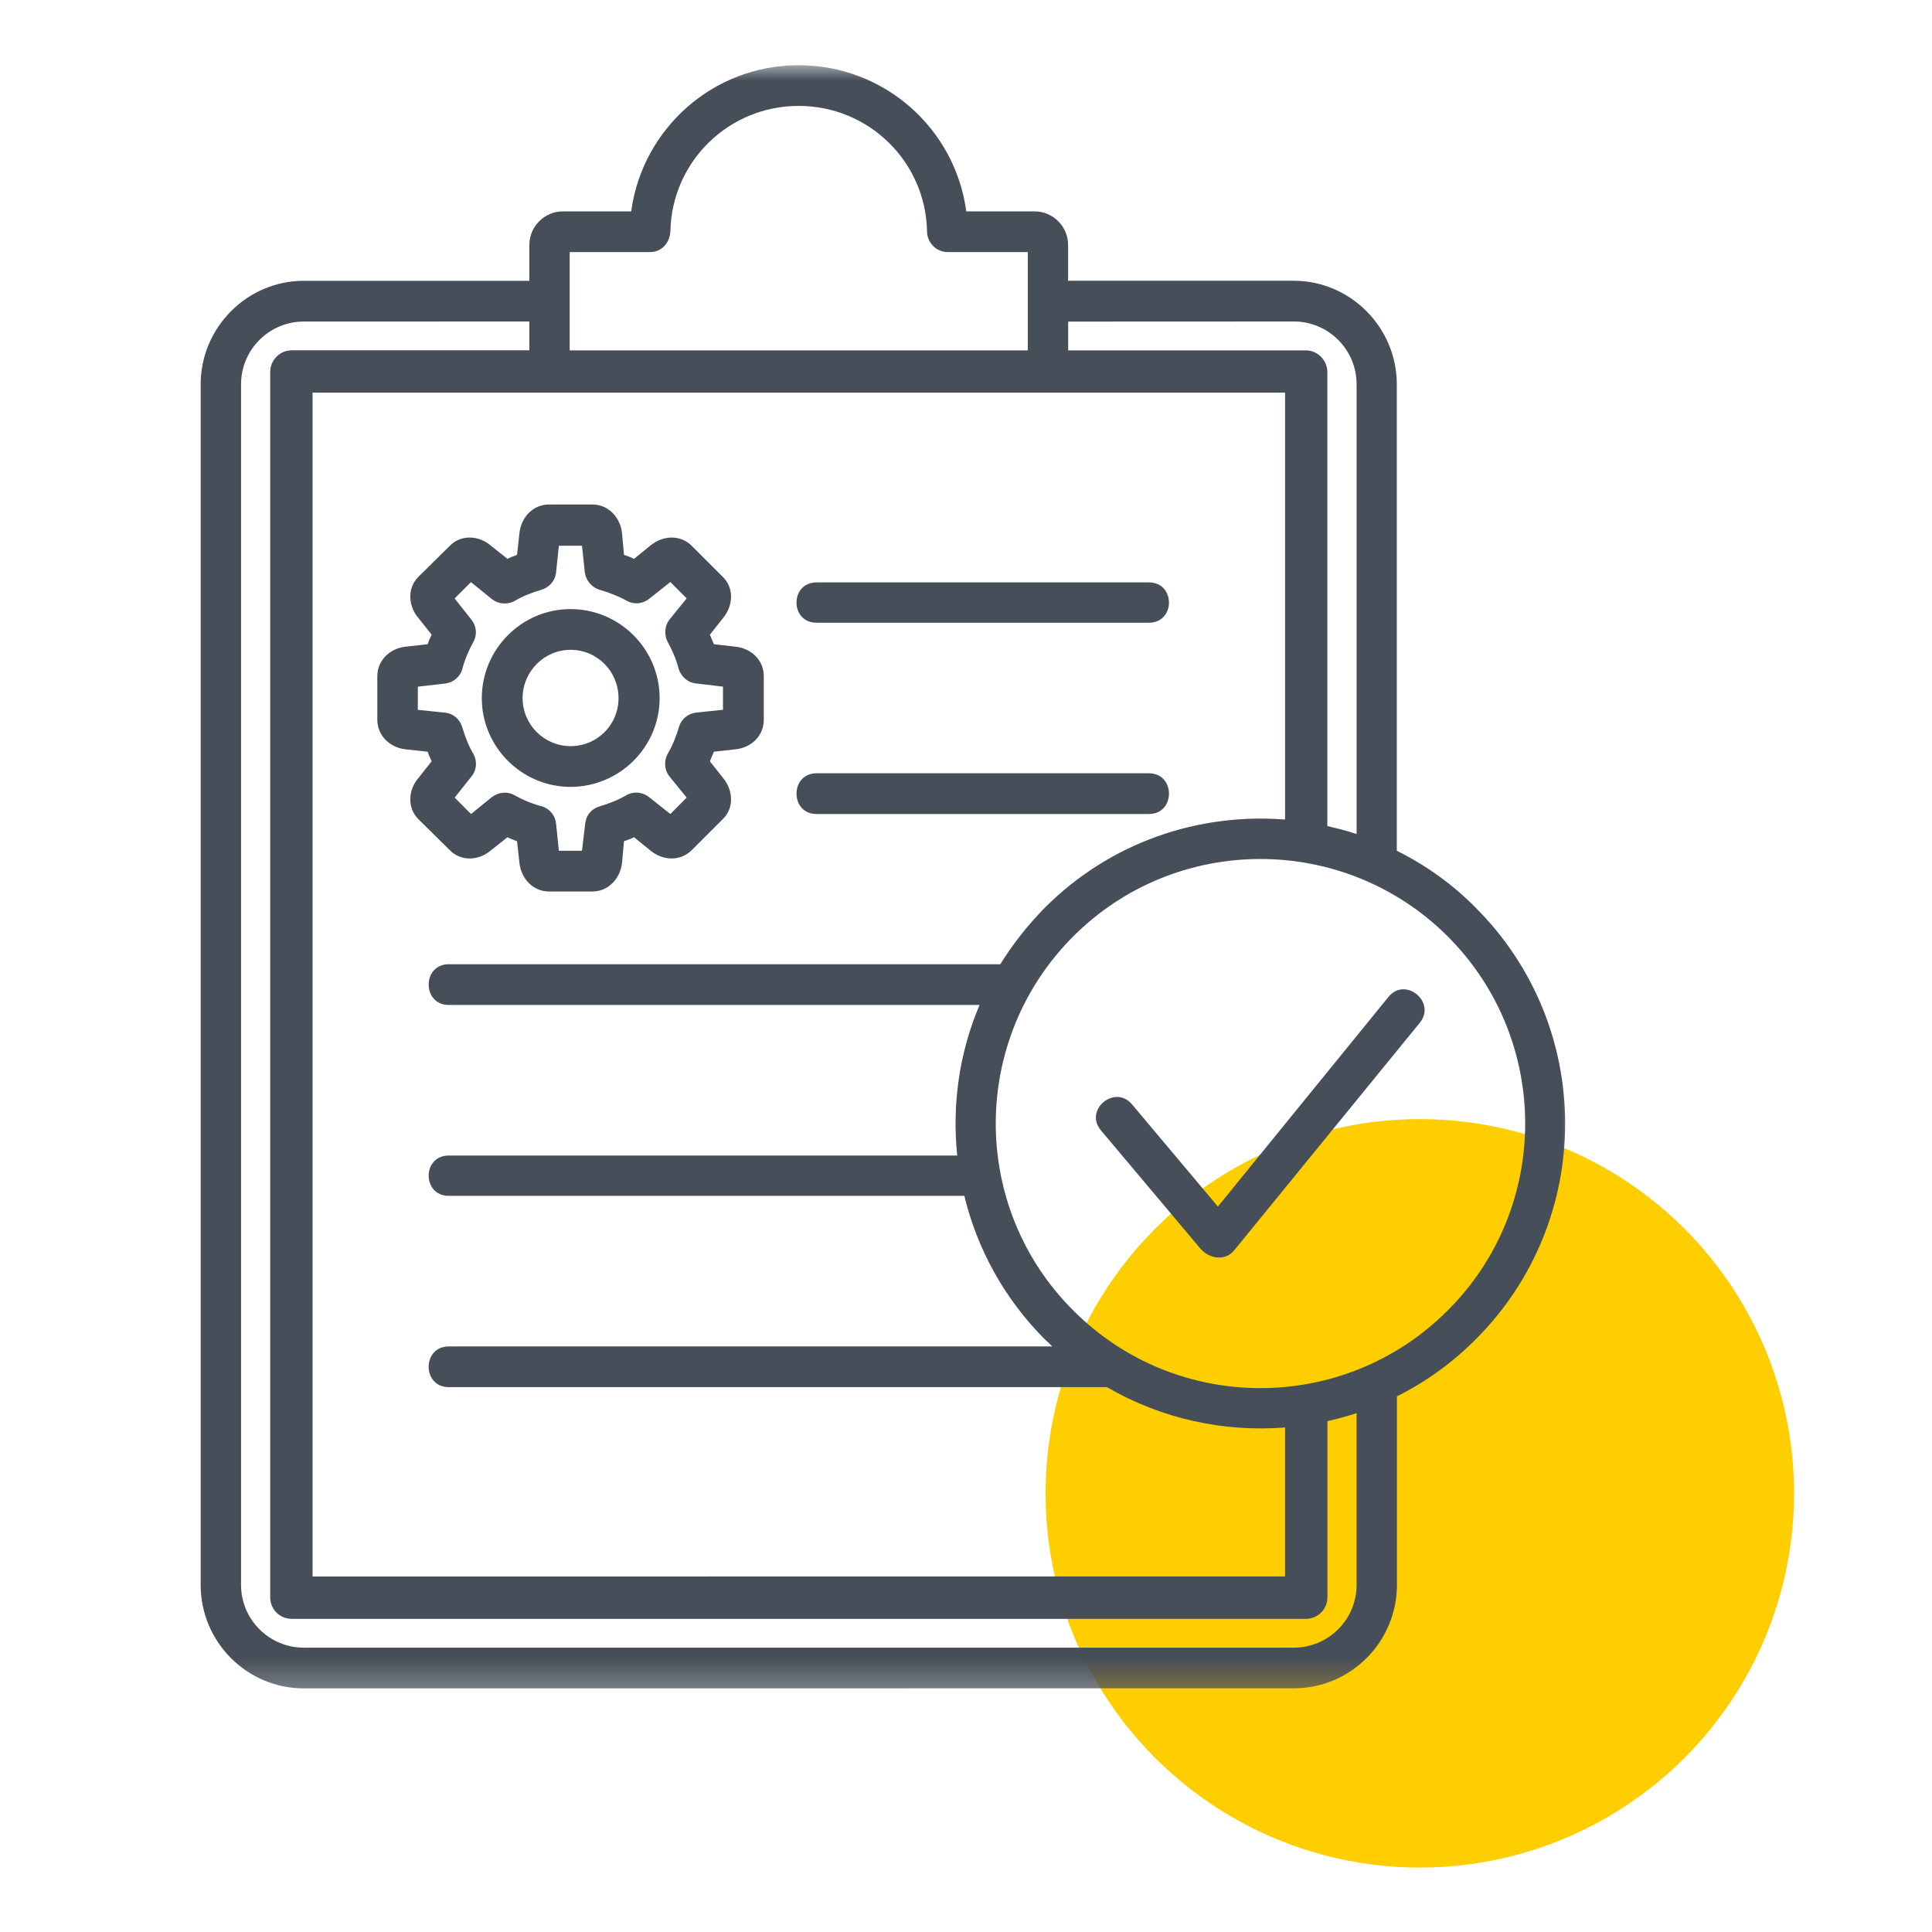
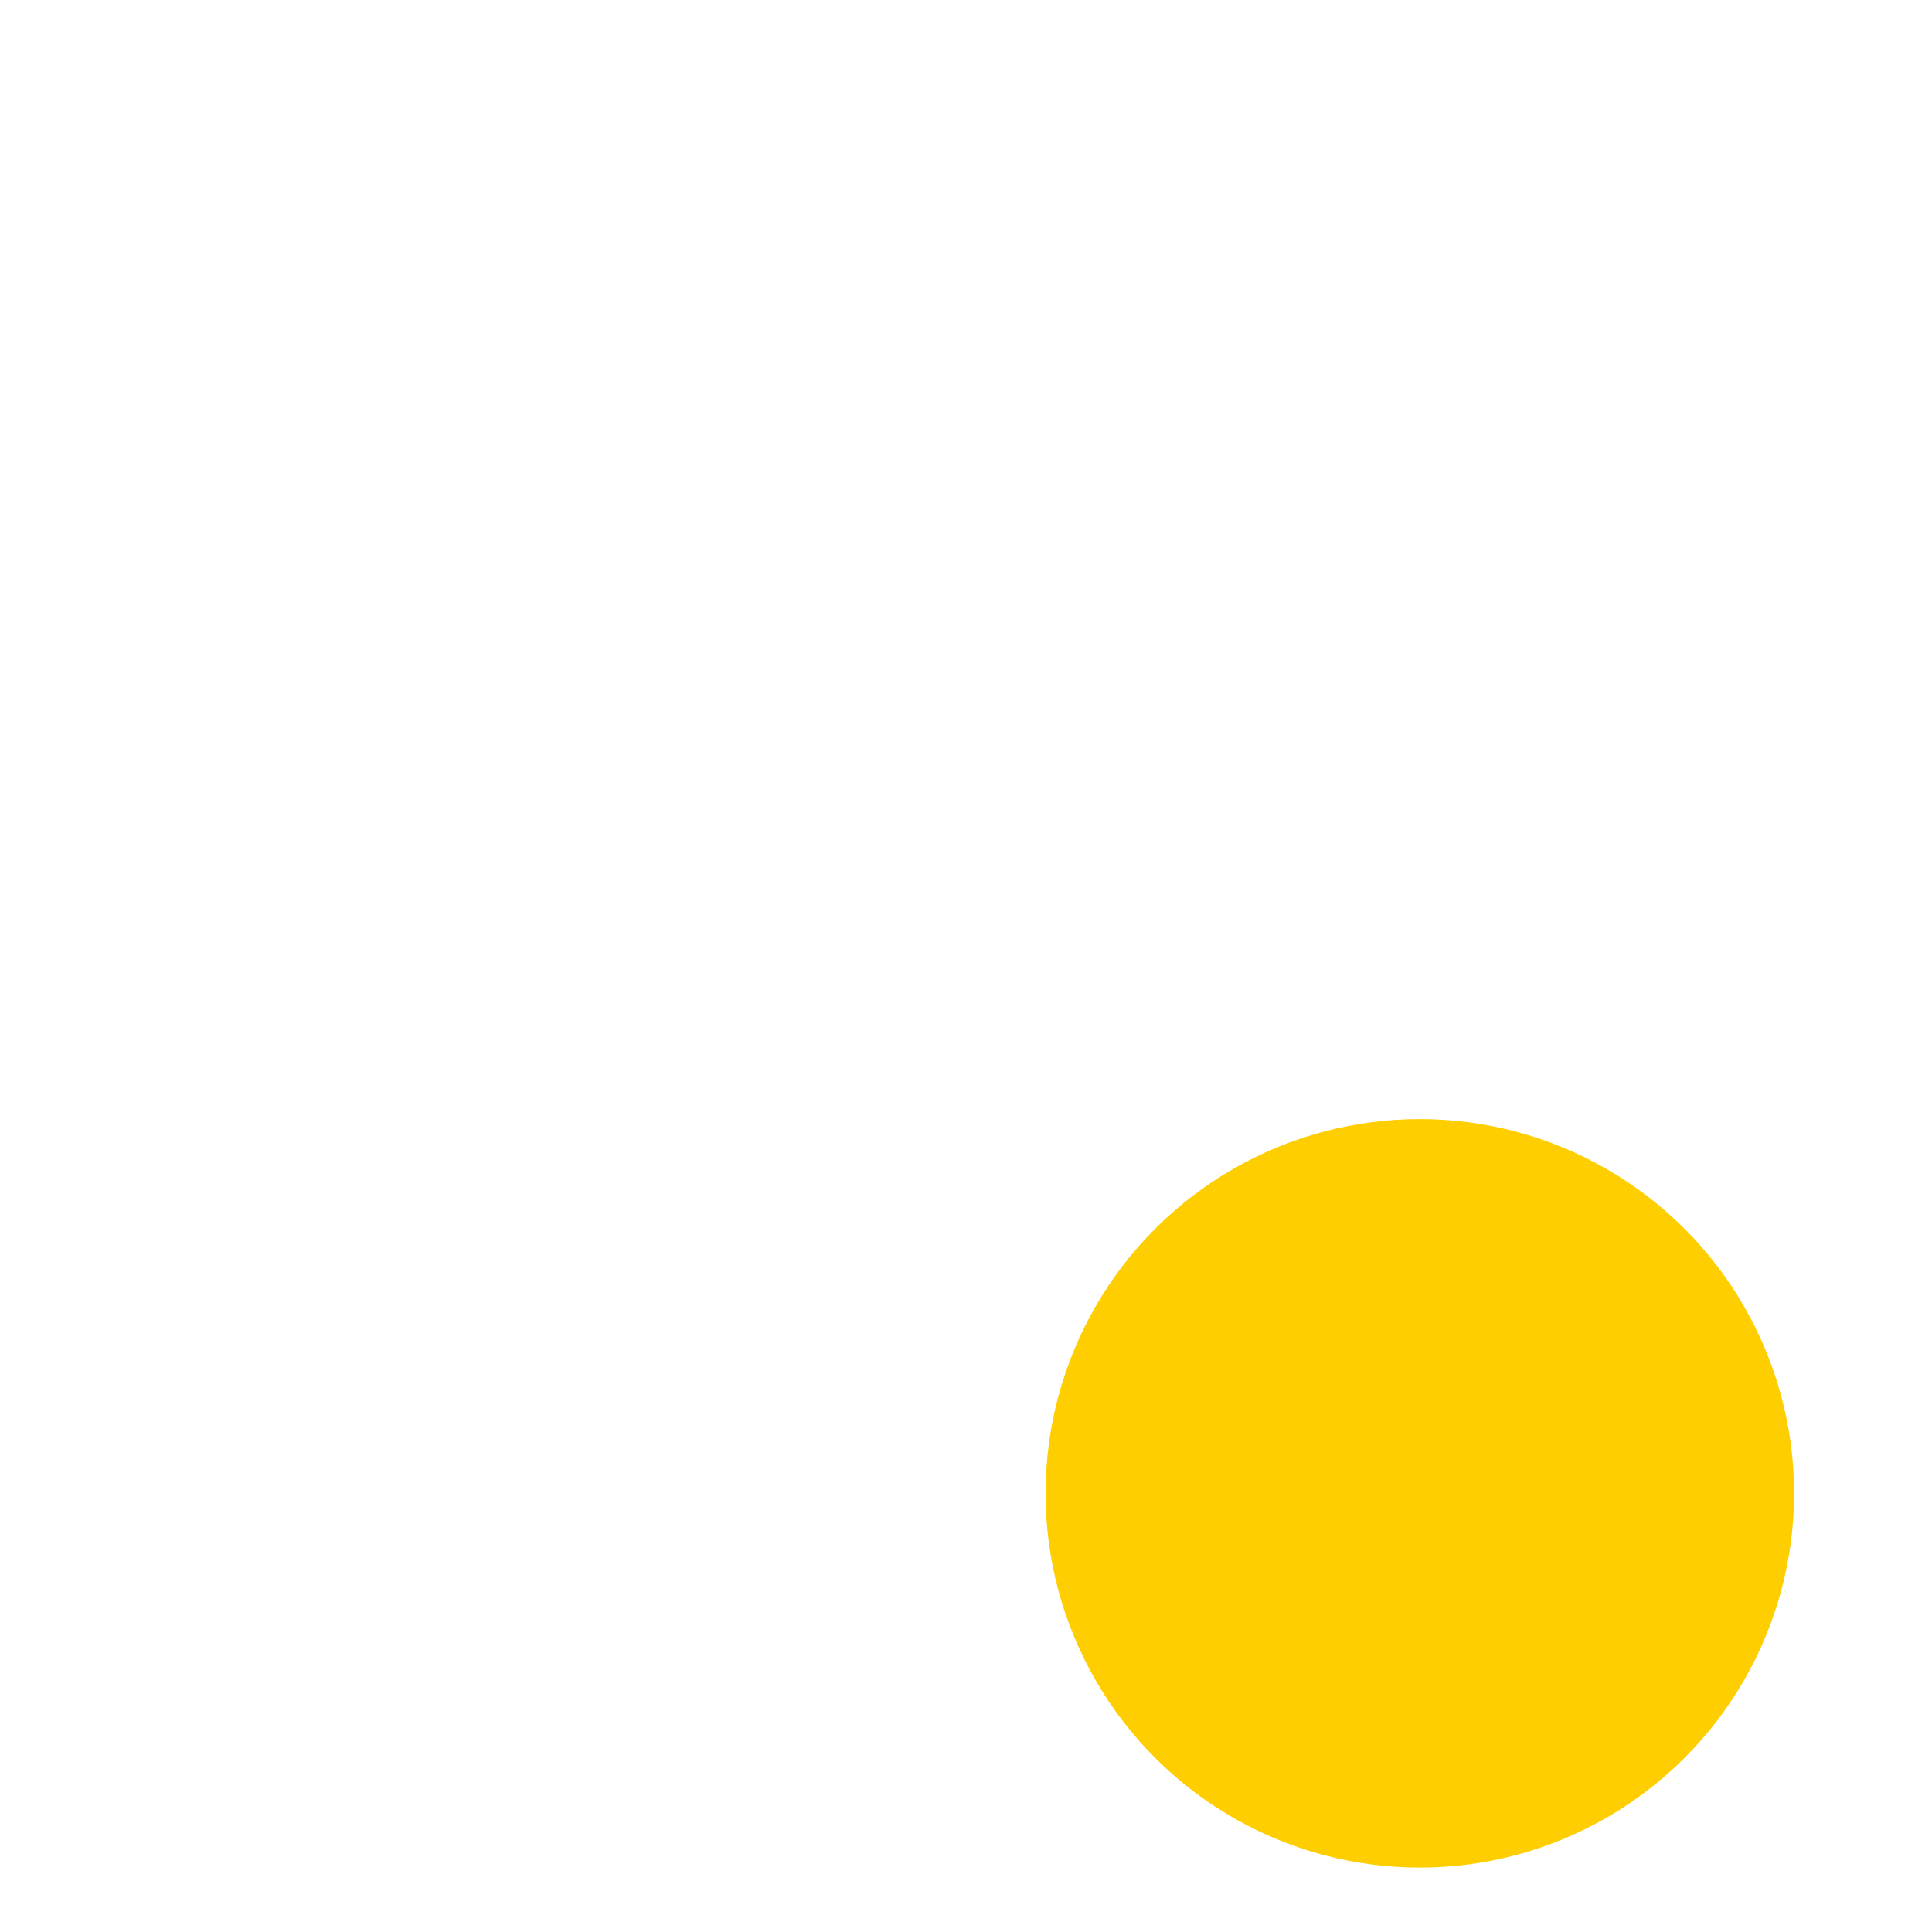
<svg xmlns="http://www.w3.org/2000/svg" width="60" height="60" viewBox="0 0 60 60" fill="none">
  <circle cx="44.094" cy="46.377" r="11.623" fill="#FECE00" />
  <mask id="mask0_424_1118" style="mask-type:alpha" maskUnits="userSpaceOnUse" x="5" y="2" width="45" height="51">
    <rect x="5" y="2" width="44.029" height="50.717" fill="#D9D9D9" />
  </mask>
  <g mask="url(#mask0_424_1118)">
-     <path fill-rule="evenodd" clip-rule="evenodd" d="M-239.477 -197.362V-194.249H-233.969V-197.362H-239.477ZM-220.436 -169.8V-156.278C-219.531 -156.278 -218.786 -155.534 -218.786 -154.628V-153.672H-218.44C-214.83 -153.672 -214.83 -148.201 -218.44 -148.201H-261.768C-265.39 -148.201 -265.39 -153.672 -261.768 -153.672H-261.422V-154.628C-261.422 -155.534 -260.677 -156.278 -259.771 -156.278V-169.8C-260.677 -169.8 -261.422 -170.545 -261.422 -171.45V-172.406H-261.768C-265.39 -172.406 -265.39 -177.864 -261.768 -177.864H-259.51C-256.88 -185.815 -249.5 -191.595 -240.731 -191.869V-197.998V-198.109L-240.718 -198.122V-198.172L-240.705 -198.185V-198.196L-240.692 -198.209V-198.222L-240.679 -198.233V-198.246L-240.666 -198.272V-198.285L-240.653 -198.296V-198.309L-240.639 -198.322L-240.626 -198.333V-198.346L-240.616 -198.359L-240.602 -198.372V-198.385L-240.552 -198.435V-198.448H-240.539L-240.5 -198.487L-240.487 -198.498H-240.474L-240.448 -198.524H-240.435L-240.422 -198.535L-240.409 -198.548H-240.396L-240.383 -198.561H-240.37L-240.356 -198.574H-240.332L-240.319 -198.585H-240.306L-240.293 -198.598H-240.267L-240.243 -198.611H-240.217L-240.204 -198.622H-233.32C-232.961 -198.622 -232.713 -198.35 -232.699 -198.015C-232.675 -196.563 -232.699 -195.087 -232.699 -193.624C-232.699 -193.265 -232.985 -193.003 -233.32 -192.99H-239.459V-191.874C-230.69 -191.601 -223.321 -185.821 -220.68 -177.868H-218.423C-214.813 -177.868 -214.813 -172.41 -218.423 -172.41H-218.769V-171.455C-218.786 -170.545 -219.531 -169.8 -220.436 -169.8ZM-240.308 -190.615C-248.557 -190.528 -255.552 -185.231 -258.182 -177.864H-222.036C-224.653 -185.234 -231.648 -190.528 -239.899 -190.615H-240.308ZM-260.168 -153.675H-254.337V-154.631C-254.337 -154.842 -254.522 -155.027 -254.734 -155.027H-259.769C-259.98 -155.027 -260.165 -154.84 -260.165 -154.631L-260.168 -153.675ZM-253.083 -153.675H-249.994V-154.631C-249.994 -155.536 -249.25 -156.281 -248.333 -156.281V-169.803C-249.25 -169.803 -249.994 -170.547 -249.994 -171.453V-172.409H-253.083V-171.453C-253.083 -170.547 -253.828 -169.803 -254.734 -169.803V-156.281C-253.828 -156.281 -253.083 -155.536 -253.083 -154.631V-153.675ZM-254.337 -172.404H-260.168V-171.448C-260.168 -171.237 -259.983 -171.052 -259.771 -171.052H-254.736C-254.525 -171.052 -254.34 -171.237 -254.34 -171.448L-254.337 -172.404ZM-255.999 -169.8H-258.504V-156.278H-255.999V-169.8ZM-248.729 -153.674H-242.912V-154.63C-242.912 -154.841 -243.086 -155.026 -243.308 -155.026H-248.333C-248.555 -155.026 -248.729 -154.839 -248.729 -154.63L-248.729 -153.674ZM-241.647 -153.674H-238.558V-154.63C-238.558 -155.536 -237.813 -156.28 -236.908 -156.28V-169.802C-237.813 -169.802 -238.558 -170.547 -238.558 -171.453V-172.408H-241.647V-171.453C-241.647 -170.547 -242.392 -169.802 -243.308 -169.802V-156.28C-242.39 -156.28 -241.647 -155.536 -241.647 -154.63V-153.674ZM-242.912 -172.404H-248.73V-171.448C-248.73 -171.237 -248.555 -171.052 -248.333 -171.052H-243.309C-243.087 -171.052 -242.912 -171.237 -242.912 -171.448L-242.915 -172.404H-242.912ZM-244.562 -169.8H-247.081V-156.278H-244.562V-169.8ZM-237.306 -153.674H-231.476V-154.63C-231.476 -154.841 -231.663 -155.026 -231.872 -155.026H-236.908C-237.119 -155.026 -237.304 -154.839 -237.304 -154.63L-237.306 -153.674ZM-230.224 -153.674H-227.135V-154.63C-227.135 -155.535 -226.379 -156.28 -225.474 -156.28V-169.802C-226.379 -169.802 -227.135 -170.546 -227.135 -171.452V-172.408H-230.224V-171.452C-230.224 -170.546 -230.968 -169.802 -231.874 -169.802V-156.28C-230.968 -156.28 -230.224 -155.535 -230.224 -154.63V-153.674ZM-231.476 -172.403H-237.306V-171.447C-237.306 -171.236 -237.121 -171.051 -236.91 -171.051H-231.874C-231.663 -171.051 -231.478 -171.236 -231.478 -171.447L-231.476 -172.403ZM-233.139 -169.799H-235.645V-156.277H-233.139V-169.799ZM-225.87 -172.403V-171.447C-225.87 -171.236 -225.696 -171.051 -225.474 -171.051H-220.438C-220.227 -171.051 -220.053 -171.236 -220.053 -171.447V-172.403H-225.87ZM-261.767 -176.609H-218.44C-216.491 -176.609 -216.491 -173.657 -218.44 -173.657H-261.767C-263.714 -173.657 -263.714 -176.609 -261.767 -176.609ZM-220.052 -153.674V-154.63C-220.052 -154.841 -220.227 -155.026 -220.438 -155.026H-225.473C-225.695 -155.026 -225.87 -154.839 -225.87 -154.63V-153.674H-220.052ZM-261.767 -152.422H-218.44C-216.491 -152.422 -216.491 -149.47 -218.44 -149.47H-261.767C-263.714 -149.47 -263.714 -152.422 -261.767 -152.422ZM-221.7 -169.8H-224.219V-156.278H-221.7V-169.8ZM-171.637 -176.993C-173.187 -177.439 -178.272 -181.122 -178.272 -184.684V-190.736C-178.272 -191.183 -178.272 -191.629 -177.652 -191.618C-175.344 -191.618 -173.261 -192.561 -171.747 -194.087C-171.549 -194.285 -171.188 -194.272 -171.003 -194.087C-169.503 -192.561 -167.406 -191.618 -165.098 -191.618C-164.504 -191.631 -164.491 -191.222 -164.491 -190.736V-184.684C-164.491 -181.125 -169.566 -177.441 -171.116 -176.993C-171.325 -176.929 -171.436 -176.929 -171.637 -176.993ZM-195.19 -181.63H-197.102L-197.126 -170.13C-197.126 -169.275 -198.417 -169.275 -198.417 -170.13L-198.391 -182.287V-182.363L-198.378 -182.389V-182.428L-198.365 -182.452V-182.478L-198.352 -182.491V-182.518L-198.325 -182.565C-198.312 -182.579 -198.312 -182.602 -198.302 -182.616L-198.288 -182.629V-182.642L-198.275 -182.655C-198.262 -182.668 -198.262 -182.679 -198.249 -182.692L-198.184 -182.757C-198.171 -182.781 -198.147 -182.794 -198.134 -182.807H-198.121L-198.11 -182.82L-198.084 -182.846L-198.06 -182.859H-198.047L-198.034 -182.872L-198.01 -182.885H-197.997L-197.984 -182.899H-197.971L-197.958 -182.912H-197.918L-197.905 -182.922H-197.879L-197.853 -182.936H-197.79L-197.777 -182.949H-197.727L-195.171 -182.936L-195.158 -186.421C-195.158 -186.967 -194.624 -187.401 -193.98 -187.401L-188.583 -187.388C-187.926 -187.388 -187.392 -186.954 -187.392 -186.408C-187.442 -163.771 -187.405 -181.05 -187.453 -156.156C-187.453 -154.37 -188.916 -152.435 -190.704 -152.026V-148.851C-190.704 -147.996 -191.995 -148.007 -191.995 -148.862V-152.026C-193.941 -152.485 -195.095 -154.233 -195.169 -156.156L-195.195 -181.629L-195.19 -181.63ZM-193.902 -181.63L-188.716 -181.617L-188.766 -156.152C-188.766 -154.948 -190.081 -153.224 -191.372 -153.237C-192.663 -153.237 -193.952 -154.961 -193.952 -156.152L-193.902 -181.63ZM-188.716 -182.908L-193.902 -182.921L-193.889 -186.095L-188.703 -186.082L-188.716 -182.908ZM-185.851 -193.303V-189.831H-188.132C-187.538 -190.464 -187.177 -191.307 -187.24 -192.286C-187.427 -195.201 -191.222 -196.677 -192.524 -192.968C-192.822 -192.186 -191.605 -191.74 -191.333 -192.534C-190.477 -194.929 -188.592 -193.775 -188.492 -192.212C-188.341 -189.719 -193.49 -188.206 -193.49 -193.303C-193.492 -198.55 -185.851 -198.55 -185.851 -193.303ZM-156.898 -158.844H-153.315C-146.281 -158.844 -146.281 -148.201 -153.315 -148.201H-180.528C-184 -148.201 -185.849 -150.857 -185.849 -154.205V-188.576H-191.045C-193.725 -188.576 -194.755 -190.921 -194.755 -193.303C-194.755 -196.044 -192.635 -198.351 -189.905 -198.599C-189.905 -198.636 -164.551 -198.613 -162.219 -198.613C-159.28 -198.613 -156.896 -196.218 -156.896 -193.279C-156.898 -181.803 -156.898 -170.318 -156.898 -158.844ZM-158.165 -193.277C-158.165 -195.521 -159.977 -197.359 -162.221 -197.359H-186.482C-185.328 -196.379 -184.584 -194.914 -184.584 -193.303V-154.144C-184.584 -147.632 -176.942 -148.562 -176.942 -153.523C-176.942 -154.925 -177.674 -156.227 -178.865 -156.972C-180.526 -158.015 -182.796 -156.674 -182.524 -154.838C-182.302 -153.312 -180.267 -152.309 -179.672 -154.777C-179.511 -155.596 -178.209 -155.311 -178.444 -154.466C-179.387 -150.671 -183.295 -151.762 -183.765 -154.64C-184.262 -157.703 -181.037 -159.068 -178.492 -158.844H-158.163C-158.165 -170.317 -158.35 -181.804 -158.165 -193.277ZM-177.578 -157.579H-153.315C-147.944 -157.579 -147.944 -149.467 -153.315 -149.467H-177.578C-176.411 -150.447 -175.68 -151.897 -175.68 -153.523C-175.68 -155.097 -176.374 -156.573 -177.578 -157.579ZM-180.045 -173.145H-162.705C-161.873 -173.145 -161.873 -171.881 -162.705 -171.881H-180.045C-180.876 -171.881 -180.876 -173.145 -180.045 -173.145ZM-180.045 -168.519H-162.705C-161.873 -168.519 -161.873 -167.267 -162.705 -167.267H-180.045C-180.876 -167.267 -180.876 -168.519 -180.045 -168.519ZM-180.045 -163.904H-162.705C-161.873 -163.904 -161.873 -162.639 -162.705 -162.639H-180.045C-180.876 -162.639 -180.876 -163.904 -180.045 -163.904ZM-171.375 -178.218C-169.403 -178.913 -165.744 -182.374 -165.744 -184.682V-190.375C-167.827 -190.512 -169.8 -191.331 -171.375 -192.707C-172.952 -191.329 -174.922 -190.512 -177.007 -190.375V-184.682C-177.005 -182.475 -173.459 -178.963 -171.375 -178.218ZM-112.159 -155.298H-90.961V-157.532C-90.961 -157.841 -91.222 -158.115 -91.545 -158.115H-111.578C-111.9 -158.115 -112.161 -157.843 -112.161 -157.532L-112.159 -155.298ZM-82.564 -191.32L-83.618 -188.107C-83.89 -187.301 -84.758 -186.866 -85.553 -187.127L-86.52 -187.449L-91.257 -173.048L-90.301 -172.739C-89.496 -172.466 -89.06 -171.598 -89.322 -170.803L-90.388 -167.59C-90.65 -166.784 -91.516 -166.349 -92.311 -166.61L-108.423 -171.92C-109.218 -172.181 -109.664 -173.048 -109.39 -173.855L-108.336 -177.069C-108.075 -177.863 -107.208 -178.31 -106.401 -178.035L-105.445 -177.724L-104.217 -181.445L-127.686 -189.184C-132.299 -190.697 -130.004 -197.669 -125.391 -196.144L-101.922 -188.405L-100.695 -192.125L-101.661 -192.434C-102.456 -192.696 -102.889 -193.562 -102.628 -194.37L-101.574 -197.583C-101.313 -198.389 -100.433 -198.824 -99.639 -198.563L-83.537 -193.253C-82.738 -192.994 -82.303 -192.115 -82.564 -191.32ZM-103.825 -182.638L-102.325 -187.203L-125.794 -194.956C-128.82 -195.948 -130.322 -191.383 -127.307 -190.377L-103.825 -182.638ZM-87.713 -187.848L-99.508 -191.729L-104.245 -177.328L-92.46 -173.446L-87.713 -187.848ZM-90.525 -171.189L-91.581 -167.975C-91.631 -167.84 -91.779 -167.764 -91.927 -167.801L-108.029 -173.109C-108.166 -173.159 -108.253 -173.307 -108.203 -173.457L-107.15 -176.67C-107.1 -176.808 -106.938 -176.895 -106.801 -176.845L-90.702 -171.535C-90.552 -171.487 -90.477 -171.337 -90.525 -171.189ZM-83.755 -191.718L-84.822 -188.505C-84.872 -188.357 -85.02 -188.283 -85.157 -188.331L-101.269 -193.641C-101.406 -193.678 -101.491 -193.839 -101.443 -193.976L-100.377 -197.189C-100.34 -197.339 -100.179 -197.411 -100.041 -197.363L-83.929 -192.054C-83.792 -192.014 -83.718 -191.853 -83.755 -191.718ZM-89.696 -155.285C-85.118 -155.05 -85.305 -148.177 -89.894 -148.177H-113.226C-117.815 -148.177 -117.989 -155.05 -113.413 -155.285V-157.519C-113.413 -158.535 -112.594 -159.367 -111.578 -159.367H-91.544C-90.528 -159.367 -89.696 -158.535 -89.696 -157.519V-155.285ZM-113.226 -154.033H-89.894C-86.855 -154.033 -86.855 -149.444 -89.894 -149.444H-113.226C-116.265 -149.444 -116.265 -154.033 -113.226 -154.033ZM-34.67 -175.649L-33.952 -173.455L-31.298 -174.323V-197.085H-59.567V-169.771H-44.075L-44.894 -172.277L-45.377 -172.129C-46.035 -171.905 -46.755 -172.266 -46.967 -172.924L-47.698 -175.157C-47.922 -175.815 -47.563 -176.533 -46.903 -176.757L-35.726 -180.441C-35.069 -180.652 -34.348 -180.291 -34.126 -179.636L-33.395 -177.402C-33.17 -176.744 -33.542 -176.024 -34.2 -175.802L-34.67 -175.649ZM-30.005 -174.744L-17.848 -178.762C-14.4 -179.89 -12.689 -174.683 -16.137 -173.553L-30.005 -168.977V-166.098C-29.744 -165.95 -29.533 -165.702 -29.435 -165.391L-28.703 -163.157C-28.481 -162.5 -28.84 -161.781 -29.509 -161.57L-40.673 -157.887C-41.343 -157.664 -42.049 -158.035 -42.273 -158.692L-42.534 -159.487H-59.552C-62.38 -159.487 -64.688 -161.805 -64.688 -164.633V-193.238C-64.688 -196.079 -62.369 -198.373 -59.541 -198.373H-30.651C-30.305 -198.373 -30.007 -198.088 -30.007 -197.729V-174.744L-30.005 -174.744ZM-31.296 -168.541L-32.225 -168.243L-31.507 -166.035L-31.296 -166.109V-168.541ZM-42.967 -160.775L-43.004 -160.923C-43.226 -161.581 -42.867 -162.301 -42.198 -162.513L-41.726 -162.674L-43.637 -168.478H-59.552C-64.601 -168.478 -64.601 -160.775 -59.552 -160.775L-42.967 -160.775ZM-60.854 -196.858C-62.33 -196.311 -63.397 -194.885 -63.397 -193.235V-168.029C-62.726 -168.773 -61.857 -169.331 -60.854 -169.592V-196.858ZM-42.756 -153.767V-155.132C-42.756 -155.938 -42.087 -156.608 -41.28 -156.608H-27.375C-26.569 -156.608 -25.899 -155.938 -25.899 -155.132V-153.767C-24.584 -153.593 -23.567 -152.466 -23.567 -151.114C-23.567 -149.651 -24.771 -148.447 -26.234 -148.447H-42.423C-43.899 -148.447 -45.09 -149.648 -45.09 -151.114C-45.09 -152.466 -44.073 -153.593 -42.756 -153.767ZM-32.635 -169.447L-16.533 -174.757C-14.684 -175.364 -15.603 -178.155 -17.451 -177.548L-33.553 -172.238L-32.635 -169.447ZM-43.688 -172.671L-40.513 -163.07L-32.722 -165.637L-35.885 -175.251L-43.688 -172.671ZM-41.789 -161.309L-41.071 -159.101L-29.92 -162.774L-30.638 -164.981L-41.789 -161.309ZM-46.478 -175.536L-45.76 -173.339L-34.609 -177.012L-35.34 -179.219L-46.478 -175.536ZM-27.177 -153.78V-155.132C-27.177 -155.243 -27.264 -155.33 -27.388 -155.33H-41.282C-41.393 -155.33 -41.48 -155.243 -41.48 -155.132V-153.78H-27.177ZM-26.234 -152.502H-42.423C-43.191 -152.502 -43.825 -151.882 -43.825 -151.113C-43.825 -150.358 -43.191 -149.724 -42.423 -149.724H-26.234C-25.465 -149.724 -24.845 -150.358 -24.845 -151.113C-24.845 -151.882 -25.465 -152.502 -26.234 -152.502ZM4.088 -193.919H50.728C51.77 -193.919 52.613 -193.074 52.613 -192.033V-154.784C52.613 -153.743 51.77 -152.898 50.728 -152.898H4.088C3.058 -152.898 2.203 -153.743 2.203 -154.784V-192.033C2.203 -193.074 3.061 -193.919 4.088 -193.919ZM33.041 -172.993H46.362C47.194 -172.993 47.194 -171.739 46.362 -171.739L33.041 -171.741C32.209 -171.741 32.209 -172.993 33.041 -172.993ZM33.041 -168.591H46.362C47.194 -168.591 47.194 -167.339 46.362 -167.339L33.041 -167.337C32.209 -167.337 32.209 -168.591 33.041 -168.591ZM33.041 -164.186H46.362C47.194 -164.186 47.194 -162.935 46.362 -162.935L33.041 -162.932C32.209 -162.932 32.209 -164.186 33.041 -164.186ZM33.041 -159.782H46.362C47.194 -159.782 47.194 -158.53 46.362 -158.53H33.041C32.209 -158.53 32.209 -159.782 33.041 -159.782ZM8.888 -169.843H21.357C21.94 -169.843 22.41 -169.37 22.41 -168.789V-159.584C22.41 -159.001 21.938 -158.53 21.357 -158.53H8.888C8.305 -158.53 7.835 -159.003 7.835 -159.584V-168.789C7.835 -169.37 8.307 -169.843 8.888 -169.843ZM9.1 -168.591H21.156V-159.782H9.1V-168.591ZM8.468 -188.287H21.779C22.624 -188.287 22.624 -187.035 21.779 -187.035H8.468C7.637 -187.035 7.637 -188.287 8.468 -188.287ZM8.468 -183.885H21.779C22.624 -183.885 22.624 -182.633 21.779 -182.633L8.468 -182.631C7.637 -182.631 7.637 -183.885 8.468 -183.885ZM8.468 -179.481H21.779C22.624 -179.481 22.624 -178.229 21.779 -178.229H8.468C7.637 -178.227 7.637 -179.481 8.468 -179.481ZM8.468 -175.076H21.779C22.624 -175.076 22.624 -173.812 21.779 -173.812H8.468C7.637 -173.812 7.637 -175.076 8.468 -175.076ZM18.539 -165.724L14.57 -161.755C14.285 -161.47 13.826 -161.544 13.591 -161.842L11.668 -164.335C11.161 -164.992 12.152 -165.774 12.661 -165.103L14.187 -163.144L17.649 -166.617C18.243 -167.2 19.123 -166.307 18.539 -165.724ZM37.27 -184.17L38.81 -182.631L37.27 -181.094C36.687 -180.511 37.569 -179.618 38.163 -180.202L39.702 -181.741L41.242 -180.202C41.825 -179.618 42.718 -180.511 42.121 -181.094L40.595 -182.631L42.121 -184.17C42.715 -184.754 41.823 -185.646 41.242 -185.063L39.702 -183.524L38.163 -185.063C37.569 -185.644 36.687 -184.754 37.27 -184.17ZM33.461 -188.287H45.926C46.51 -188.287 46.98 -187.815 46.98 -187.234V-178.018C46.98 -177.448 46.508 -176.962 45.926 -176.962H33.461C32.877 -176.962 32.407 -177.446 32.407 -178.018V-187.234C32.407 -187.817 32.879 -188.287 33.461 -188.287ZM33.672 -187.035H45.729V-178.229L33.672 -178.227V-187.035ZM26.775 -192.654V-154.153L4.088 -154.151C3.742 -154.151 3.467 -154.436 3.467 -154.784V-192.034C3.467 -192.38 3.739 -192.654 4.088 -192.654L26.775 -192.654ZM28.042 -154.151V-192.652H50.729C51.078 -192.652 51.363 -192.38 51.363 -192.032V-154.782C51.363 -154.436 51.078 -154.148 50.729 -154.148L28.042 -154.151ZM-232.95 -99.4C-232.652 -99.698 -232.366 -100.007 -232.094 -100.316L-229.068 -97.303C-229.8 -96.87 -230.42 -96.25 -230.842 -95.505L-233.869 -98.544C-233.557 -98.816 -233.248 -99.102 -232.95 -99.4ZM-252.077 -106.186H-240.591C-239.76 -106.186 -239.76 -104.934 -240.591 -104.934H-252.077C-252.909 -104.932 -252.909 -106.186 -252.077 -106.186ZM-255.465 -110.999H-237.206C-236.374 -110.999 -236.374 -109.747 -237.206 -109.747H-255.465C-256.294 -109.745 -256.294 -110.999 -255.465 -110.999ZM-255.465 -115.824H-237.206C-236.374 -115.824 -236.374 -114.572 -237.206 -114.572H-255.465C-256.294 -114.572 -256.294 -115.824 -255.465 -115.824ZM-252.077 -120.637H-240.591C-239.76 -120.637 -239.76 -119.385 -240.591 -119.385H-252.077C-252.909 -119.383 -252.909 -120.637 -252.077 -120.637ZM-227.803 -97.813L-231.288 -101.298C-225.606 -108.716 -226.166 -119.383 -232.95 -126.169C-240.343 -133.563 -252.326 -133.563 -259.716 -126.169C-267.11 -118.776 -267.11 -106.793 -259.716 -99.402C-252.93 -92.616 -242.263 -92.059 -234.846 -97.741L-231.336 -94.23C-231.708 -92.642 -231.275 -90.892 -230.047 -89.653L-223.325 -82.857C-218.786 -78.278 -211.902 -85.162 -216.441 -89.741L-223.163 -96.537C-224.404 -97.8 -226.189 -98.21 -227.803 -97.813L-227.803 -97.813ZM-224.056 -95.653L-217.32 -88.857C-213.97 -85.458 -219.068 -80.359 -222.43 -83.747L-229.152 -90.544C-232.54 -93.968 -227.394 -99.028 -224.056 -95.653ZM-257.039 -123.489C-251.122 -129.406 -241.534 -129.406 -235.616 -123.489C-229.712 -117.572 -229.712 -107.984 -235.616 -102.08C-241.533 -96.163 -251.121 -96.163 -257.039 -102.08C-262.956 -107.984 -262.956 -117.572 -257.039 -123.489ZM-256.146 -122.596C-250.725 -128.03 -241.932 -128.03 -236.512 -122.596C-231.091 -117.175 -231.091 -108.38 -236.512 -102.962C-241.933 -97.541 -250.728 -97.541 -256.146 -102.962C-261.578 -108.38 -261.578 -117.176 -256.146 -122.596ZM-258.824 -125.274C-251.927 -132.171 -240.739 -132.171 -233.842 -125.274C-226.945 -118.377 -226.945 -107.189 -233.842 -100.292C-240.739 -93.395 -251.927 -93.395 -258.824 -100.292C-265.721 -107.189 -265.721 -118.379 -258.824 -125.274ZM-175.03 -117.167L-174.583 -101.799H-171.853L-171.407 -117.167H-175.03ZM-167.351 -126.147C-170.031 -130.314 -176.419 -130.314 -179.099 -126.147C-185.264 -115.543 -191.377 -104.899 -197.519 -94.281C-200.162 -89.692 -196.75 -83.788 -191.454 -83.788H-154.999C-149.702 -83.788 -146.29 -89.692 -148.947 -94.281C-155.071 -104.899 -161.199 -115.54 -167.351 -126.147ZM-168.455 -125.476C-170.637 -128.814 -175.822 -128.814 -178.006 -125.476C-184.158 -114.872 -190.261 -104.241 -196.389 -93.635C-198.536 -89.914 -195.745 -85.077 -191.451 -85.077H-154.996C-150.706 -85.077 -147.912 -89.914 -150.059 -93.635C-156.187 -104.252 -162.303 -114.872 -168.455 -125.476ZM-176.43 -91.813L-177.111 -91.131C-177.695 -90.548 -178.577 -91.442 -177.993 -92.024L-177.323 -92.694C-176.741 -93.276 -175.849 -92.396 -176.43 -91.813ZM-172.598 -90.733V-89.79C-172.598 -88.959 -173.85 -88.959 -173.85 -89.79V-90.733C-173.85 -91.564 -172.598 -91.564 -172.598 -90.733ZM-169.137 -92.692L-168.466 -92.022C-167.87 -91.438 -168.762 -90.546 -169.346 -91.129L-170.014 -91.811C-170.6 -92.396 -169.72 -93.276 -169.137 -92.692ZM-173.232 -92.37C-171.286 -92.37 -169.696 -93.957 -169.696 -95.906C-169.696 -97.852 -171.283 -99.428 -173.232 -99.428C-175.18 -99.428 -176.754 -97.852 -176.754 -95.906C-176.754 -93.957 -175.178 -92.37 -173.232 -92.37ZM-173.232 -98.163C-171.98 -98.163 -170.961 -97.147 -170.961 -95.906C-170.961 -94.652 -171.978 -93.635 -173.232 -93.635C-174.486 -93.635 -175.489 -94.652 -175.489 -95.906C-175.487 -97.147 -174.484 -98.163 -173.232 -98.163ZM-170.774 -118.419C-170.214 -118.432 -170.13 -117.96 -170.14 -117.526L-170.613 -101.153C-170.626 -100.743 -170.948 -100.558 -171.307 -100.545H-175.165C-175.513 -100.545 -175.812 -100.78 -175.823 -101.153L-176.295 -117.539C-176.306 -117.972 -176.282 -118.445 -175.651 -118.419L-170.774 -118.419ZM-122.659 -126.426V-122.954H-124.942C-124.346 -123.587 -123.987 -124.43 -124.05 -125.409C-124.235 -128.325 -128.032 -129.801 -129.333 -126.091C-129.632 -125.309 -128.417 -124.863 -128.143 -125.658C-127.261 -128.063 -125.402 -126.885 -125.302 -125.335C-125.153 -122.843 -130.3 -121.33 -130.3 -126.426C-130.3 -131.673 -122.659 -131.673 -122.659 -126.426ZM-108.183 -108.687C-103.097 -108.687 -98.978 -112.806 -98.978 -117.892C-98.978 -122.965 -103.097 -127.097 -108.183 -127.097C-113.269 -127.097 -117.388 -122.967 -117.388 -117.892C-117.388 -112.807 -113.269 -108.687 -108.183 -108.687ZM-107.55 -122.333V-123.128C-107.55 -123.946 -108.814 -123.946 -108.814 -123.128V-122.333C-109.957 -122.037 -110.761 -121.031 -110.761 -119.84C-110.761 -118.414 -109.609 -117.261 -108.181 -117.261C-107.449 -117.261 -106.866 -116.666 -106.866 -115.933C-106.866 -115.212 -107.449 -114.618 -108.181 -114.618C-108.912 -114.618 -109.509 -115.212 -109.509 -115.933C-109.509 -116.764 -110.761 -116.764 -110.761 -115.933C-110.761 -114.742 -109.955 -113.738 -108.814 -113.44V-112.658C-108.814 -111.827 -107.55 -111.827 -107.55 -112.658V-113.44C-106.409 -113.738 -105.603 -114.742 -105.603 -115.933C-105.603 -117.358 -106.757 -118.512 -108.183 -118.512C-108.915 -118.512 -109.511 -119.107 -109.511 -119.84C-109.511 -120.572 -108.917 -121.155 -108.183 -121.155C-107.452 -121.155 -106.868 -120.572 -106.868 -119.84C-106.868 -119.009 -105.603 -119.009 -105.603 -119.84C-105.603 -121.031 -106.409 -122.035 -107.55 -122.333ZM-108.183 -125.832C-103.792 -125.832 -100.243 -122.272 -100.243 -117.894C-100.243 -113.503 -103.79 -109.943 -108.183 -109.943C-112.574 -109.943 -116.134 -113.503 -116.134 -117.894C-116.136 -122.27 -112.574 -125.832 -108.183 -125.832ZM-102.067 -109.941H-94.973V-126.339C-94.973 -128.623 -96.721 -130.482 -99.028 -130.482H-123.29C-122.136 -129.502 -121.391 -128.037 -121.391 -126.426V-87.267C-121.391 -84.909 -120.298 -82.752 -117.57 -82.603C-113.615 -82.826 -112.324 -88.011 -115.674 -90.095C-117.335 -91.137 -119.606 -89.796 -119.332 -87.961C-119.11 -86.435 -117.074 -85.431 -116.48 -87.9C-116.319 -88.706 -115.017 -88.433 -115.252 -87.589C-116.195 -83.794 -120.1 -84.885 -120.573 -87.763C-121.069 -90.826 -117.845 -92.191 -115.3 -91.967H-104.521V-107.485C-104.525 -108.837 -103.419 -109.941 -102.067 -109.941ZM-93.707 -109.941H-83.597C-82.232 -109.941 -81.128 -108.837 -81.128 -107.485V-83.792C-81.128 -82.44 -82.232 -81.323 -83.597 -81.323H-117.335C-120.833 -81.323 -122.656 -84.027 -122.656 -87.328V-121.699H-127.852C-130.532 -121.699 -131.562 -124.044 -131.562 -126.426C-131.562 -129.354 -129.167 -131.733 -126.239 -131.733H-99.026C-96.098 -131.733 -93.703 -129.338 -93.703 -126.426L-93.707 -109.941ZM-104.214 -82.591C-104.412 -82.95 -104.526 -83.359 -104.526 -83.795V-90.703H-114.388C-111.858 -88.569 -111.858 -84.724 -114.388 -82.591L-104.214 -82.591ZM-102.068 -108.687H-83.597C-82.929 -108.687 -82.395 -108.141 -82.395 -107.485V-83.792C-82.395 -83.135 -82.929 -82.588 -83.597 -82.588H-102.068C-102.727 -82.588 -103.272 -83.135 -103.272 -83.792V-107.485C-103.272 -108.143 -102.727 -108.687 -102.068 -108.687ZM-101.201 -107.237L-84.445 -107.374C-84.046 -107.374 -83.713 -107.039 -83.713 -106.63V-102.474C-83.713 -102.064 -84.048 -101.742 -84.445 -101.729L-101.201 -101.605C-101.611 -101.605 -101.946 -101.94 -101.946 -102.35V-106.503C-101.946 -106.915 -101.608 -107.237 -101.201 -107.237ZM-100.679 -105.983L-84.963 -106.107V-102.994L-100.679 -102.87V-105.983ZM-100.182 -100.625H-97.341C-96.795 -100.625 -96.351 -100.179 -96.351 -99.646V-96.794C-96.351 -96.26 -96.797 -95.814 -97.341 -95.814H-100.182C-100.729 -95.814 -101.162 -96.26 -101.162 -96.794V-99.646C-101.162 -100.179 -100.729 -100.625 -100.182 -100.625ZM-99.91 -99.361H-97.616V-97.077H-99.91V-99.361ZM-94.278 -100.625H-91.426C-90.893 -100.625 -90.447 -100.179 -90.447 -99.646V-96.794C-90.447 -96.26 -90.893 -95.814 -91.426 -95.814H-94.278C-94.814 -95.814 -95.258 -96.26 -95.258 -96.794V-99.646C-95.258 -100.179 -94.814 -100.625 -94.278 -100.625ZM-93.993 -99.361H-91.712V-97.077H-93.993V-99.361ZM-88.363 -100.625H-85.522C-84.975 -100.625 -84.54 -100.179 -84.54 -99.646V-96.794C-84.54 -96.26 -84.973 -95.814 -85.522 -95.814H-88.363C-88.909 -95.814 -89.356 -96.26 -89.356 -96.794V-99.646C-89.356 -100.179 -88.907 -100.625 -88.363 -100.625ZM-88.089 -99.361H-85.794V-97.077H-88.089V-99.361ZM-100.182 -88.743H-97.341C-96.795 -88.743 -96.351 -88.296 -96.351 -87.75V-84.909C-96.351 -84.362 -96.797 -83.929 -97.341 -83.929H-100.182C-100.729 -83.929 -101.162 -84.362 -101.162 -84.909V-87.75C-101.162 -88.296 -100.729 -88.743 -100.182 -88.743ZM-85.522 -88.743C-84.975 -88.743 -84.54 -88.296 -84.54 -87.75V-84.909C-84.54 -84.362 -84.973 -83.929 -85.522 -83.929H-94.278C-94.814 -83.929 -95.258 -84.362 -95.258 -84.909V-87.75C-95.258 -88.296 -94.811 -88.743 -94.278 -88.743H-85.522ZM-93.993 -87.476V-85.181H-85.794V-87.476H-93.993ZM-99.91 -87.476H-97.615V-85.181H-99.91V-87.476ZM-100.182 -94.684H-97.341C-96.794 -94.684 -96.35 -94.238 -96.35 -93.705V-90.853C-96.35 -90.319 -96.796 -89.873 -97.341 -89.873H-100.182C-100.728 -89.873 -101.162 -90.319 -101.162 -90.853V-93.705C-101.162 -94.238 -100.728 -94.684 -100.182 -94.684ZM-99.91 -93.419H-97.615V-91.125H-99.91V-93.419ZM-94.278 -94.684H-91.426C-90.892 -94.684 -90.446 -94.238 -90.446 -93.705V-90.853C-90.446 -90.319 -90.892 -89.873 -91.426 -89.873H-94.278C-94.814 -89.873 -95.258 -90.319 -95.258 -90.853V-93.705C-95.258 -94.238 -94.814 -94.684 -94.278 -94.684ZM-93.993 -93.419H-91.711V-91.125H-93.993V-93.419ZM-88.362 -94.684H-85.522C-84.975 -94.684 -84.54 -94.238 -84.54 -93.705V-90.853C-84.54 -90.319 -84.973 -89.873 -85.522 -89.873H-88.362C-88.909 -89.873 -89.355 -90.319 -89.355 -90.853V-93.705C-89.355 -94.238 -88.907 -94.684 -88.362 -94.684ZM-88.088 -93.419H-85.794V-91.125H-88.088V-93.419ZM-46.824 -119.294H-32.113C-31.432 -119.294 -30.872 -118.885 -30.872 -118.388V-110.412C-30.872 -109.915 -31.432 -109.495 -32.113 -109.495H-46.824C-47.506 -109.495 -48.065 -109.918 -48.065 -110.412V-113.773H-53.412V-92.052H-51.564L-52.519 -93.019C-53.114 -93.603 -52.221 -94.495 -51.638 -93.898L-49.591 -91.865C-49.567 -91.841 -49.554 -91.815 -49.53 -91.791C-49.519 -91.78 -49.504 -91.767 -49.504 -91.741L-49.493 -91.728L-49.467 -91.68L-49.454 -91.654C-49.454 -91.641 -49.443 -91.617 -49.443 -91.604L-49.43 -91.591V-91.554L-49.417 -91.53V-91.314L-49.43 -91.277V-91.253L-49.443 -91.24C-49.443 -91.214 -49.454 -91.203 -49.454 -91.179L-49.467 -91.166L-49.48 -91.14L-49.493 -91.103L-49.504 -91.09C-49.504 -91.077 -49.517 -91.064 -49.53 -91.04C-49.556 -91.016 -49.58 -90.99 -49.591 -90.966L-51.638 -88.933C-52.221 -88.349 -53.114 -89.229 -52.519 -89.825L-51.564 -90.781H-54.043C-54.379 -90.781 -54.653 -91.053 -54.664 -91.388V-114.387C-54.664 -114.746 -54.365 -115.021 -54.043 -115.021H-48.065V-118.382C-48.065 -118.885 -47.506 -119.294 -46.824 -119.294ZM-39.468 -131.736C-36.812 -131.736 -34.604 -129.766 -34.271 -127.197H-32.138C-31.567 -127.197 -31.097 -126.737 -31.097 -126.167V-124.493H-24.1C-22.339 -124.493 -20.887 -123.054 -20.887 -121.292V-84.539C-20.887 -82.778 -22.339 -81.326 -24.1 -81.326H-54.836C-56.597 -81.326 -58.049 -82.778 -58.049 -84.539V-121.292C-58.049 -123.054 -56.597 -124.493 -54.836 -124.493H-47.838V-126.167C-47.838 -126.737 -47.366 -127.197 -46.798 -127.197H-44.664C-44.318 -129.763 -42.123 -131.736 -39.467 -131.736H-39.468ZM-39.468 -82.591H-24.1C-23.02 -82.591 -22.154 -83.47 -22.154 -84.537V-121.29C-22.154 -122.357 -23.033 -123.236 -24.1 -123.236H-31.097V-122.108C-31.097 -121.538 -31.568 -121.079 -32.138 -121.079H-46.801C-47.371 -121.079 -47.842 -121.538 -47.842 -122.108V-123.236H-54.839C-55.906 -123.236 -56.785 -122.357 -56.785 -121.29V-84.537C-56.785 -83.47 -55.906 -82.591 -54.839 -82.591H-39.468ZM-32.362 -122.333V-125.943H-34.842C-35.225 -125.943 -35.475 -126.241 -35.475 -126.6C-35.536 -128.747 -37.3 -130.484 -39.47 -130.484C-41.641 -130.484 -43.402 -128.749 -43.463 -126.6C-43.463 -126.241 -43.711 -125.943 -44.083 -125.943H-46.576V-122.333H-32.362ZM-29.408 -102.537C-29.421 -102.563 -29.421 -102.574 -29.434 -102.587L-29.447 -102.611L-29.46 -102.637L-29.473 -102.661L-29.486 -102.674C-29.486 -102.698 -29.497 -102.711 -29.497 -102.735L-29.508 -102.748V-102.774L-29.521 -102.811V-103.022L-29.508 -103.046V-103.083L-29.497 -103.096C-29.497 -103.109 -29.486 -103.133 -29.486 -103.146L-29.473 -103.17L-29.46 -103.196L-29.447 -103.22L-29.434 -103.233C-29.421 -103.26 -29.421 -103.27 -29.408 -103.283C-29.384 -103.307 -29.358 -103.334 -29.347 -103.358L-27.3 -105.391C-26.717 -105.985 -25.824 -105.093 -26.408 -104.511L-27.374 -103.545H-24.895C-24.535 -103.545 -24.276 -103.26 -24.276 -102.911V-91.425C-24.276 -91.077 -24.548 -90.805 -24.895 -90.792H-30.875V-87.441C-30.875 -86.934 -31.434 -86.522 -32.116 -86.522H-46.826C-47.508 -86.522 -48.067 -86.932 -48.067 -87.441V-95.418C-48.067 -95.914 -47.51 -96.323 -46.826 -96.323H-32.116C-31.434 -96.323 -30.875 -95.914 -30.875 -95.418V-92.056H-25.528V-102.278L-27.374 -102.271L-26.407 -101.316C-25.824 -100.721 -26.716 -99.84 -27.3 -100.423L-29.346 -102.456C-29.357 -102.487 -29.384 -102.511 -29.408 -102.537ZM-46.811 -95.056V-87.787H-32.125V-95.056H-46.811ZM-46.825 -107.807H-32.114C-31.432 -107.807 -30.873 -107.398 -30.873 -106.902V-98.925C-30.873 -98.418 -31.432 -98.007 -32.114 -98.007H-46.825C-47.506 -98.007 -48.065 -98.416 -48.065 -98.925V-106.902C-48.065 -107.398 -47.506 -107.807 -46.825 -107.807ZM-46.811 -106.556V-99.273H-32.125V-106.556H-46.811ZM-36.057 -104.446L-40.015 -100.488C-40.3 -100.19 -40.759 -100.264 -40.994 -100.575L-42.93 -103.068C-43.437 -103.725 -42.433 -104.494 -41.924 -103.836L-40.411 -101.864L-36.938 -105.336C-36.355 -105.922 -35.462 -105.04 -36.057 -104.446ZM-46.811 -118.04V-110.76H-32.125V-118.04H-46.811ZM16.523 -127.281L19.576 -124.229L10.62 -114.975C10.358 -114.703 10.086 -114.404 10.445 -113.982L13.67 -110.248C13.844 -110.05 14.118 -109.976 14.353 -110.061L22.515 -112.219V-110.79C22.515 -105.135 15.779 -106.684 15.779 -100.173V-94.008H14.129C13.308 -94.008 12.64 -93.337 12.64 -92.519V-88.885H11.996C11.101 -88.885 10.383 -88.166 10.383 -87.272V-82.931C10.383 -82.049 11.101 -81.317 11.996 -81.317H42.932C43.825 -81.317 44.545 -82.049 44.545 -82.931V-87.272C44.545 -88.164 43.827 -88.885 42.932 -88.885H42.288V-92.519C42.288 -93.337 41.619 -94.008 40.798 -94.008H39.148V-118.221C39.148 -125.651 33.07 -131.727 25.642 -131.727C22.267 -131.727 19.056 -130.475 16.561 -128.205C16.276 -127.976 16.265 -127.543 16.524 -127.282L16.523 -127.281ZM24.115 -123.944C24.661 -123.944 25.108 -123.498 25.108 -122.951C25.108 -122.405 24.659 -121.959 24.115 -121.959C23.569 -121.959 23.122 -122.405 23.122 -122.951C23.122 -123.498 23.569 -123.944 24.115 -123.944ZM17.044 -94.014V-100.179C17.044 -105.983 23.766 -104.272 23.766 -110.797V-111.813C24.537 -111.43 25.379 -111.219 26.285 -111.219C29.4 -111.219 31.93 -113.738 31.93 -116.851C31.93 -117.371 31.856 -117.867 31.719 -118.351C31.447 -119.095 30.293 -118.723 30.528 -117.952C30.615 -117.593 30.665 -117.234 30.665 -116.849C30.665 -114.43 28.704 -112.481 26.287 -112.481C25.231 -112.481 24.265 -112.854 23.52 -113.474C23.385 -113.624 23.174 -113.698 22.913 -113.635L14.365 -111.367L11.784 -114.369L20.901 -123.796C21.136 -124.057 21.147 -124.429 20.901 -124.688L17.888 -127.69C19.995 -129.441 22.701 -130.481 25.64 -130.481C32.376 -130.481 37.884 -124.962 37.884 -118.227V-94.014L17.043 -94.016L17.044 -94.014ZM41.022 -88.891V-92.525C41.022 -92.649 40.921 -92.747 40.799 -92.747L14.13 -92.749C14.006 -92.749 13.908 -92.649 13.908 -92.527V-88.893L41.022 -88.891ZM11.997 -87.626H42.933C43.131 -87.626 43.279 -87.478 43.279 -87.28V-82.939C43.279 -82.752 43.129 -82.593 42.933 -82.593L11.997 -82.591C11.799 -82.591 11.651 -82.752 11.651 -82.937V-87.278C11.649 -87.476 11.797 -87.626 11.997 -87.626ZM13.479 -32.538H4.872C4.486 -32.538 4.177 -32.226 4.177 -31.854V-15.889C4.177 -15.506 4.486 -15.195 4.872 -15.195H13.429C13.789 -15.208 14.087 -15.493 14.1 -15.863V-17.997C18.813 -16.869 23.526 -15.739 28.24 -14.611C30.062 -14.028 31.836 -14.648 33.339 -15.728C38.524 -19.127 43.758 -22.462 48.894 -25.934C52.379 -28.292 50.233 -32.11 46.103 -30.724C43.124 -29.718 40.322 -28.292 37.481 -26.977C37.035 -27.933 36.192 -28.553 35.123 -28.553L25.488 -28.555C24.036 -28.555 22.398 -29.87 20.973 -30.266C18.778 -30.861 16.359 -30.813 14.102 -30.7V-31.866C14.087 -32.202 13.828 -32.537 13.479 -32.537L13.479 -32.538ZM27.843 -30.565C18.193 -30.317 10.229 -38.082 10.229 -47.734C10.229 -57.211 17.931 -64.913 27.408 -64.913C36.898 -64.913 44.587 -57.223 44.587 -47.734C44.59 -38.429 37.146 -30.79 27.843 -30.565ZM11.668 -45.711H26.466C29.12 -45.711 29.12 -49.73 26.466 -49.73H11.668C11.594 -49.072 11.531 -48.391 11.531 -47.734C11.533 -47.063 11.583 -46.38 11.668 -45.711ZM11.892 -44.407C12.687 -40.634 14.857 -37.288 17.944 -34.98C20.685 -32.947 23.997 -31.854 27.408 -31.854C28.599 -31.854 29.776 -31.989 30.93 -32.25C31.179 -32.3 31.414 -32.361 31.649 -32.438C33.484 -33.478 32.753 -36.306 30.632 -36.306C26.191 -36.306 26.191 -43.066 30.632 -43.066C34.601 -43.066 38.596 -43.016 42.565 -43.066C43.967 -47.655 43.209 -52.604 40.555 -56.586C37.59 -61.027 32.741 -63.607 27.405 -63.607C25.42 -63.607 23.635 -63.248 21.774 -62.551C21.599 -62.24 21.512 -61.894 21.512 -61.535C21.512 -60.394 22.442 -59.462 23.585 -59.462C28.026 -59.462 28.026 -52.715 23.585 -52.715L12.349 -52.72C12.162 -52.16 12.014 -51.603 11.89 -51.032H26.465C30.856 -51.032 30.856 -44.41 26.465 -44.41H11.892L11.892 -44.407ZM42.108 -41.766H41.921H30.635C27.907 -41.766 27.907 -37.61 30.635 -37.61C32.916 -37.61 34.53 -35.377 33.859 -33.232C37.593 -34.893 40.571 -37.97 42.108 -41.766ZM12.846 -54.021H23.587C26.315 -54.021 26.315 -58.166 23.587 -58.166C21.726 -58.166 20.213 -59.69 20.213 -61.54C20.213 -61.651 20.213 -61.763 20.224 -61.863C16.941 -60.186 14.311 -57.406 12.846 -54.021ZM5.468 -31.247H12.811V-16.486H5.468V-31.247ZM23.627 -22.726C23.825 -23.183 24.271 -23.483 24.781 -23.483H35.126C36.404 -23.483 37.434 -24.402 37.645 -25.654C40.56 -27.03 43.449 -28.469 46.514 -29.498C49.107 -30.378 50.496 -28.58 48.175 -27.004C43.09 -23.568 37.93 -20.281 32.807 -16.919C31.096 -15.802 30.413 -15.406 28.342 -15.913C23.592 -17.056 18.853 -18.184 14.102 -19.325V-29.409C16.249 -29.507 18.543 -29.583 20.64 -29.013C22.301 -28.567 23.679 -27.263 25.477 -27.263H35.128C36.778 -27.263 36.778 -24.77 35.128 -24.77H24.782C23.792 -24.77 22.897 -24.186 22.475 -23.294C22.076 -22.453 23.279 -21.918 23.627 -22.726ZM-244.995 -64.856H-235.207C-233.631 -64.856 -232.342 -63.568 -232.342 -61.98V-17.325C-232.342 -15.737 -233.631 -14.446 -235.207 -14.446H-244.995C-246.582 -14.446 -247.871 -15.737 -247.871 -17.325V-61.98C-247.873 -63.565 -246.582 -64.856 -244.995 -64.856ZM-261.789 -64.856H-252.001C-250.425 -64.856 -249.136 -63.568 -249.136 -61.98V-17.325C-249.136 -15.737 -250.425 -14.446 -252.001 -14.446H-261.789C-263.376 -14.446 -264.667 -15.737 -264.667 -17.325V-61.98C-264.667 -63.565 -263.378 -64.856 -261.789 -64.856ZM-259.296 -45.779H-254.607C-253.775 -45.779 -253.775 -44.527 -254.607 -44.527H-259.296C-260.128 -44.525 -260.128 -45.779 -259.296 -45.779ZM-259.296 -49.016H-254.607C-253.775 -49.016 -253.775 -47.752 -254.607 -47.752H-259.296C-260.128 -47.752 -260.128 -49.016 -259.296 -49.016ZM-259.694 -55.443H-254.226C-254.088 -55.443 -253.977 -55.33 -253.977 -55.195V-51.957C-253.977 -51.833 -254.088 -51.722 -254.226 -51.722H-259.694C-259.818 -51.722 -259.929 -51.833 -259.929 -51.957V-55.195C-259.929 -55.33 -259.816 -55.443 -259.694 -55.443ZM-258.665 -54.176H-255.24V-52.972H-258.665V-54.176ZM-252.822 -59.375H-261.083C-261.63 -59.375 -262.063 -58.928 -262.063 -58.395V-34.541C-262.063 -33.994 -261.63 -33.561 -261.083 -33.561H-252.822C-252.288 -33.561 -251.842 -33.994 -251.842 -34.541V-58.395C-251.842 -58.926 -252.288 -59.375 -252.822 -59.375ZM-260.809 -58.121H-253.093V-34.815H-260.809V-58.121ZM-256.904 -17.15C-254.099 -17.15 -251.844 -19.421 -251.844 -22.21C-251.844 -25.001 -254.102 -27.271 -256.904 -27.271C-259.695 -27.271 -261.965 -25.001 -261.965 -22.21C-261.963 -19.421 -259.695 -17.15 -256.904 -17.15ZM-256.904 -26.007C-254.807 -26.007 -253.096 -24.306 -253.096 -22.21C-253.096 -20.113 -254.807 -18.415 -256.904 -18.415C-259 -18.415 -260.7 -20.113 -260.7 -22.21C-260.698 -24.306 -258.998 -26.007 -256.904 -26.007ZM-261.789 -63.59H-252.001C-251.121 -63.59 -250.388 -62.871 -250.388 -61.979V-17.323C-250.388 -16.43 -251.119 -15.71 -252.001 -15.71H-261.789C-262.681 -15.71 -263.402 -16.428 -263.402 -17.323V-61.979C-263.402 -62.871 -262.684 -63.59 -261.789 -63.59ZM-228.199 -64.857H-218.411C-216.837 -64.857 -215.546 -63.568 -215.546 -61.981V-17.325C-215.546 -15.738 -216.835 -14.447 -218.411 -14.447H-228.199C-229.786 -14.447 -231.077 -15.738 -231.077 -17.325V-61.981C-231.077 -63.566 -229.786 -64.857 -228.199 -64.857ZM-225.706 -45.779H-221.016C-220.187 -45.779 -220.187 -44.528 -221.016 -44.528H-225.706C-226.537 -44.525 -226.537 -45.779 -225.706 -45.779ZM-225.706 -49.017H-221.016C-220.187 -49.017 -220.187 -47.752 -221.016 -47.752H-225.706C-226.537 -47.752 -226.537 -49.017 -225.706 -49.017ZM-226.102 -55.443H-220.631C-220.494 -55.443 -220.383 -55.33 -220.383 -55.195V-51.958C-220.383 -51.834 -220.494 -51.723 -220.631 -51.723H-226.102C-226.226 -51.723 -226.337 -51.834 -226.337 -51.958V-55.195C-226.339 -55.33 -226.228 -55.443 -226.102 -55.443ZM-225.072 -54.176H-221.648V-52.972H-225.072V-54.176ZM-219.231 -59.375H-227.491C-228.038 -59.375 -228.484 -58.929 -228.484 -58.395V-34.541C-228.484 -33.995 -228.038 -33.562 -227.491 -33.562H-219.231C-218.698 -33.562 -218.252 -33.995 -218.252 -34.541V-58.395C-218.252 -58.927 -218.698 -59.375 -219.231 -59.375ZM-227.219 -58.121H-219.517V-34.816H-227.219V-58.121ZM-223.311 -17.151C-220.52 -17.151 -218.252 -19.421 -218.252 -22.21C-218.252 -25.001 -220.522 -27.272 -223.311 -27.272C-226.102 -27.272 -228.373 -25.001 -228.373 -22.21C-228.373 -19.421 -226.102 -17.151 -223.311 -17.151ZM-223.311 -26.007C-221.215 -26.007 -219.517 -24.307 -219.517 -22.21C-219.517 -20.114 -221.217 -18.416 -223.311 -18.416C-225.408 -18.416 -227.108 -20.114 -227.108 -22.21C-227.108 -24.307 -225.408 -26.007 -223.311 -26.007ZM-228.199 -63.59H-218.411C-217.531 -63.59 -216.798 -62.872 -216.798 -61.979V-17.323C-216.798 -16.43 -217.529 -15.71 -218.411 -15.71H-228.199C-229.091 -15.71 -229.812 -16.428 -229.812 -17.323V-61.979C-229.812 -62.872 -229.091 -63.59 -228.199 -63.59ZM-242.502 -45.78H-237.813C-236.981 -45.78 -236.981 -44.528 -237.813 -44.528H-242.502C-243.332 -44.526 -243.332 -45.78 -242.502 -45.78ZM-242.502 -49.017H-237.813C-236.981 -49.017 -236.981 -47.752 -237.813 -47.752H-242.502C-243.332 -47.752 -243.332 -49.017 -242.502 -49.017ZM-242.898 -55.444H-237.427C-237.292 -55.444 -237.179 -55.33 -237.179 -55.195V-51.958C-237.179 -51.834 -237.29 -51.723 -237.427 -51.723H-242.898C-243.022 -51.723 -243.133 -51.834 -243.133 -51.958V-55.195C-243.133 -55.33 -243.022 -55.444 -242.898 -55.444ZM-241.869 -54.176H-238.444V-52.972H-241.869V-54.176ZM-236.028 -59.375H-244.29C-244.836 -59.375 -245.282 -58.929 -245.282 -58.396V-34.541C-245.282 -33.995 -244.836 -33.562 -244.29 -33.562H-236.028C-235.494 -33.562 -235.048 -33.995 -235.048 -34.541V-58.396C-235.048 -58.927 -235.494 -59.375 -236.028 -59.375ZM-244.015 -58.121H-236.3V-34.816H-244.015V-58.121ZM-240.108 -17.151C-237.304 -17.151 -235.048 -19.422 -235.048 -22.21C-235.048 -25.001 -237.306 -27.272 -240.108 -27.272C-242.899 -27.272 -245.169 -25.001 -245.169 -22.21C-245.169 -19.422 -242.899 -17.151 -240.108 -17.151ZM-240.108 -26.007C-238.011 -26.007 -236.3 -24.307 -236.3 -22.211C-236.3 -20.114 -238.011 -18.416 -240.108 -18.416C-242.204 -18.416 -243.904 -20.114 -243.904 -22.211C-243.904 -24.307 -242.204 -26.007 -240.108 -26.007ZM-244.995 -63.59H-235.207C-234.328 -63.59 -233.594 -62.872 -233.594 -61.979V-17.323C-233.594 -16.431 -234.326 -15.71 -235.207 -15.71H-244.995C-245.888 -15.71 -246.608 -16.429 -246.608 -17.323V-61.979C-246.606 -62.872 -245.888 -63.59 -244.995 -63.59ZM-169.845 -54.573L-175.601 -47.515C-175.886 -47.166 -176.395 -47.24 -176.655 -47.552L-179.744 -51.224C-180.277 -51.869 -179.321 -52.677 -178.777 -52.043L-176.123 -48.869L-170.827 -55.367C-170.291 -56.012 -169.324 -55.219 -169.845 -54.573ZM-153.944 -25.596C-153.051 -28.017 -151.14 -28.635 -151.14 -31.6C-151.14 -34.663 -153.632 -37.158 -156.698 -37.158C-158.087 -37.158 -159.351 -36.651 -160.331 -35.804V-59.521C-160.331 -62.46 -162.713 -64.855 -165.652 -64.855H-192.865C-195.756 -64.855 -198.175 -62.497 -198.175 -59.534C-198.175 -57.177 -197.158 -54.808 -194.465 -54.808H-189.269V-20.45C-189.269 -17.088 -187.407 -14.445 -183.948 -14.445H-148.906C-148.56 -14.445 -148.272 -14.733 -148.272 -15.079V-17.273C-148.272 -18.39 -149.189 -19.307 -150.306 -19.307H-151.882V-19.779C-151.882 -20.907 -152.787 -21.813 -153.915 -21.813H-154.375C-154.353 -22.982 -154.34 -24.518 -153.944 -25.596ZM-161.585 -34.244C-162.018 -33.462 -162.253 -32.556 -162.253 -31.601C-162.253 -30.471 -161.981 -29.689 -161.585 -29.008V-25.089H-181.915C-184.471 -25.302 -187.695 -23.948 -187.188 -20.872C-186.728 -17.996 -182.81 -16.903 -181.878 -20.711C-181.643 -21.517 -182.894 -21.852 -183.093 -21.033C-183.702 -18.715 -185.699 -19.37 -185.945 -21.083C-186.217 -22.921 -183.959 -24.247 -182.285 -23.217C-181.131 -22.498 -180.363 -21.22 -180.363 -19.768C-180.363 -17.624 -182.05 -15.836 -184.183 -15.713C-186.924 -15.874 -188.017 -18.02 -188.017 -20.378V-59.524C-188.017 -61.098 -188.701 -62.576 -189.903 -63.593H-165.652C-163.394 -63.593 -161.583 -61.77 -161.583 -59.524C-161.72 -51.151 -161.585 -42.64 -161.585 -34.244ZM-160.331 -27.236C-159.996 -26.765 -159.687 -26.245 -159.452 -25.599C-159.391 -25.424 -159.341 -25.252 -159.301 -25.091H-160.331L-160.331 -27.236ZM-159.116 -23.824C-159.066 -23.154 -159.042 -22.485 -159.016 -21.815H-159.476C-160.603 -21.815 -161.522 -20.909 -161.522 -19.782V-19.309H-163.085C-164.202 -19.309 -165.118 -18.392 -165.118 -17.276V-15.713H-180.996C-179.842 -16.681 -179.097 -18.144 -179.097 -19.768C-179.097 -21.331 -179.792 -22.808 -180.996 -23.824L-159.116 -23.824ZM-157.751 -21.876C-157.801 -23.204 -157.801 -24.791 -158.261 -26.032C-158.522 -26.715 -158.868 -27.347 -159.291 -27.928C-160.183 -29.193 -161.002 -29.89 -161.002 -31.601C-161.002 -33.969 -159.079 -35.892 -156.698 -35.892C-154.329 -35.892 -152.407 -33.969 -152.407 -31.601C-152.407 -29.89 -153.212 -29.195 -154.118 -27.928C-154.527 -27.345 -154.886 -26.713 -155.134 -26.032C-155.594 -24.791 -155.607 -23.204 -155.642 -21.876V-21.815H-157.749L-157.751 -21.876ZM-153.136 -19.309H-160.255V-19.781C-160.255 -20.204 -159.909 -20.561 -159.473 -20.561H-153.915C-153.493 -20.561 -153.134 -20.202 -153.134 -19.781L-153.136 -19.309ZM-149.542 -15.713H-163.867V-17.276C-163.867 -17.698 -163.507 -18.057 -163.085 -18.057H-150.308C-149.885 -18.057 -149.539 -17.698 -149.539 -17.276L-149.542 -15.713ZM-174.795 -42.244C-169.723 -42.244 -165.59 -46.363 -165.59 -51.449C-165.59 -56.535 -169.72 -60.654 -174.795 -60.654C-179.881 -60.654 -184 -56.535 -184 -51.449C-183.998 -46.363 -179.879 -42.244 -174.795 -42.244ZM-174.795 -59.386C-170.417 -59.386 -166.856 -55.84 -166.856 -51.449C-166.856 -47.058 -170.417 -43.498 -174.795 -43.498C-179.186 -43.498 -182.746 -47.06 -182.746 -51.449C-182.746 -55.84 -179.187 -59.386 -174.795 -59.386ZM-189.271 -59.537V-56.075H-191.565C-190.969 -56.709 -190.599 -57.551 -190.66 -58.531C-190.847 -61.435 -194.642 -62.909 -195.944 -59.215C-196.24 -58.42 -195.038 -57.987 -194.753 -58.781C-193.958 -60.963 -192.036 -60.255 -191.925 -58.446C-191.764 -55.953 -196.923 -54.451 -196.923 -59.537C-196.923 -64.784 -189.271 -64.784 -189.271 -59.537ZM-183.477 -39.39H-166.124C-165.292 -39.39 -165.292 -38.126 -166.124 -38.126H-183.477C-184.309 -38.126 -184.309 -39.39 -183.477 -39.39ZM-183.477 -34.766H-166.124C-165.292 -34.766 -165.292 -33.501 -166.124 -33.501H-183.477C-184.309 -33.501 -184.309 -34.766 -183.477 -34.766ZM-183.477 -30.138H-166.124C-165.292 -30.138 -165.292 -28.884 -166.124 -28.884H-183.477C-184.309 -28.886 -184.309 -30.138 -183.477 -30.138ZM-102.882 -28.827C-102.076 -29.683 -101.58 -30.837 -101.58 -32.089C-101.58 -34.718 -103.714 -36.852 -106.344 -36.852C-108.973 -36.852 -111.107 -34.718 -111.107 -32.089C-111.107 -30.837 -110.611 -29.683 -109.805 -28.827L-112.398 -24.351L-114.109 -26.049C-114.096 -26.062 -114.083 -26.075 -114.083 -26.086L-112.755 -27.724C-112.581 -27.946 -112.57 -28.231 -112.705 -28.468C-113.016 -29.001 -113.251 -29.572 -113.412 -30.168C-113.476 -30.43 -113.698 -30.617 -113.97 -30.652L-116.066 -30.874H-116.103V-33.306C-116.09 -33.319 -116.066 -33.319 -116.066 -33.319L-113.97 -33.541C-113.709 -33.578 -113.473 -33.752 -113.412 -34.011C-113.251 -34.62 -113.003 -35.204 -112.694 -35.735C-112.57 -35.957 -112.594 -36.258 -112.755 -36.454L-114.083 -38.104C-114.083 -38.104 -114.096 -38.117 -114.109 -38.128L-112.385 -39.852C-112.372 -39.841 -112.361 -39.841 -112.348 -39.826L-110.711 -38.513C-110.513 -38.339 -110.227 -38.315 -109.992 -38.439C-109.459 -38.75 -108.875 -38.996 -108.255 -39.157C-108.007 -39.231 -107.822 -39.456 -107.796 -39.717L-107.574 -41.813C-107.574 -41.824 -107.56 -41.84 -107.56 -41.85H-105.129V-41.813L-104.894 -39.717C-104.87 -39.456 -104.682 -39.234 -104.434 -39.157C-103.814 -38.996 -103.23 -38.748 -102.699 -38.439C-102.475 -38.315 -102.177 -38.339 -101.981 -38.5L-100.343 -39.828C-100.33 -39.841 -100.319 -39.841 -100.306 -39.854L-98.595 -38.13C-98.595 -38.119 -98.606 -38.106 -98.606 -38.106L-99.934 -36.469C-100.108 -36.245 -100.119 -35.959 -99.984 -35.722C-99.686 -35.189 -99.438 -34.618 -99.277 -34.011C-99.216 -33.763 -98.992 -33.565 -98.73 -33.541L-96.634 -33.319C-96.621 -33.319 -96.608 -33.319 -96.584 -33.306V-30.874H-96.634L-98.717 -30.652C-99.002 -30.615 -99.214 -30.43 -99.288 -30.155C-99.449 -29.561 -99.684 -28.988 -99.995 -28.455C-100.119 -28.22 -100.095 -27.933 -99.934 -27.724L-98.606 -26.086C-98.606 -26.073 -98.595 -26.06 -98.595 -26.049L-100.296 -24.351L-102.882 -28.827ZM-109.121 -30.02C-109.555 -30.604 -109.816 -31.324 -109.816 -32.091C-109.816 -34.013 -108.253 -35.563 -106.343 -35.563C-104.432 -35.563 -102.882 -34.013 -102.882 -32.091C-102.882 -31.322 -103.13 -30.602 -103.563 -30.02C-104.83 -32.017 -107.856 -32.017 -109.121 -30.02ZM-100.278 -14.45H-112.422C-114.915 -14.45 -116.515 -17.217 -115.263 -19.387L-113.068 -23.197C-113.752 -23.831 -114.42 -24.549 -115.091 -25.206C-115.55 -25.679 -115.5 -26.384 -115.091 -26.894L-114.037 -28.209C-114.235 -28.594 -114.396 -28.99 -114.534 -29.41L-116.208 -29.584C-116.852 -29.659 -117.399 -30.129 -117.399 -30.786V-33.403C-117.399 -34.061 -116.852 -34.531 -116.208 -34.594L-114.534 -34.781C-114.396 -35.19 -114.235 -35.6 -114.037 -35.983L-115.091 -37.285C-115.5 -37.807 -115.55 -38.513 -115.091 -38.972L-113.23 -40.833C-112.77 -41.306 -112.052 -41.243 -111.542 -40.833L-110.24 -39.78C-109.857 -39.978 -109.446 -40.139 -109.037 -40.276L-108.849 -41.952C-108.788 -42.61 -108.316 -43.143 -107.658 -43.143H-106.975V-47.449C-109.171 -47.312 -111.118 -46.457 -112.383 -45.181C-112.655 -44.907 -113.027 -44.894 -113.301 -45.181C-116.415 -48.305 -121.859 -48.231 -124.999 -45.068C-125.469 -44.595 -126.203 -45.105 -126.078 -45.675C-124.28 -54.693 -116.453 -61.526 -106.977 -61.825V-64.231C-106.977 -65.06 -105.712 -65.06 -105.712 -64.231V-61.825C-96.235 -61.529 -88.422 -54.693 -86.611 -45.675C-86.487 -45.105 -87.218 -44.595 -87.691 -45.068C-90.817 -48.218 -96.262 -48.305 -99.375 -45.192C-99.647 -44.907 -100.046 -44.92 -100.331 -45.203C-101.596 -46.455 -103.531 -47.31 -105.715 -47.447V-43.141H-105.033C-104.376 -43.141 -103.916 -42.608 -103.842 -41.95L-103.668 -40.274C-103.246 -40.139 -102.85 -39.978 -102.451 -39.777L-101.149 -40.831C-100.642 -41.24 -99.935 -41.303 -99.462 -40.831L-97.601 -38.97C-97.141 -38.513 -97.192 -37.803 -97.601 -37.282L-98.657 -35.981C-98.469 -35.597 -98.297 -35.186 -98.16 -34.779L-96.499 -34.592C-95.842 -34.531 -95.297 -34.058 -95.297 -33.401V-30.784C-95.297 -30.127 -95.844 -29.656 -96.499 -29.582L-98.16 -29.408C-98.295 -28.986 -98.472 -28.59 -98.657 -28.206L-97.601 -26.892C-97.192 -26.384 -97.141 -25.674 -97.601 -25.204C-98.282 -24.536 -98.953 -23.865 -99.623 -23.182L-97.429 -19.385C-96.173 -17.217 -97.772 -14.45 -100.278 -14.45ZM-105.699 -26.16V-21.756C-105.699 -20.9 -106.99 -20.9 -106.99 -21.756V-26.16C-106.988 -27.005 -105.699 -27.005 -105.699 -26.16ZM-106.343 -19.984C-105.871 -19.984 -105.499 -19.612 -105.499 -19.139C-105.499 -18.667 -105.871 -18.294 -106.343 -18.294C-106.816 -18.294 -107.188 -18.667 -107.188 -19.139C-107.188 -19.612 -106.816 -19.984 -106.343 -19.984ZM-112.422 -15.741H-100.278C-98.778 -15.741 -97.798 -17.441 -98.541 -18.743L-104.619 -29.25C-105.35 -30.528 -107.31 -30.578 -108.067 -29.25L-114.146 -18.743C-114.901 -17.417 -113.898 -15.741 -112.422 -15.741ZM-103.354 -60.296C-101.12 -57.902 -99.509 -52.905 -99.224 -46.975C-96.111 -49.183 -91.558 -49.42 -88.345 -47.26C-90.428 -54.02 -96.222 -59.168 -103.354 -60.296ZM-100.526 -47.025C-100.872 -54.641 -103.354 -60.545 -106.343 -60.545C-109.345 -60.545 -111.814 -54.641 -112.174 -47.025C-108.825 -49.344 -103.862 -49.344 -100.526 -47.025H-100.526ZM-113.462 -46.975C-113.177 -52.906 -111.564 -57.902 -109.343 -60.297C-116.462 -59.169 -122.255 -54.02 -124.339 -47.26C-121.127 -49.417 -116.578 -49.183 -113.462 -46.975ZM-50.105 -42.989H-36.387C-34.711 -43.684 -32.902 -43.98 -31.114 -43.858V-54.81H-61.319V-18.044H-31.114V-20.363C-34.587 -20.14 -37.925 -21.442 -40.343 -23.924H-57.089C-57.921 -23.924 -57.921 -25.189 -57.089 -25.189H-41.41C-42.44 -26.604 -43.121 -28.202 -43.433 -29.865H-57.089C-57.921 -29.865 -57.921 -31.117 -57.089 -31.117H-43.607C-43.744 -32.693 -43.557 -34.28 -43.06 -35.794H-57.09C-57.921 -35.794 -57.921 -37.058 -57.09 -37.058H-42.565C-42.005 -38.275 -41.212 -39.429 -40.207 -40.433C-39.723 -40.916 -39.214 -41.349 -38.668 -41.722H-50.104C-50.938 -41.722 -50.938 -42.989 -50.106 -42.989L-50.105 -42.989ZM-50.105 -48.917H-35.357C-34.526 -48.917 -34.526 -47.666 -35.357 -47.666H-50.105C-50.937 -47.666 -50.937 -48.917 -50.105 -48.917ZM-54.509 -49.773V-50.554C-54.509 -51.386 -55.761 -51.386 -55.761 -50.554V-49.773C-56.915 -49.475 -57.707 -48.471 -57.707 -47.28C-57.707 -45.854 -56.553 -44.7 -55.14 -44.7C-54.409 -44.7 -53.812 -44.106 -53.812 -43.372C-53.812 -42.641 -54.407 -42.06 -55.14 -42.06C-55.859 -42.06 -56.455 -42.643 -56.455 -43.372C-56.455 -44.204 -57.707 -44.204 -57.707 -43.372C-57.707 -42.181 -56.913 -41.178 -55.761 -40.88V-40.085C-55.761 -39.266 -54.509 -39.266 -54.509 -40.085V-40.88C-53.355 -41.178 -52.563 -42.184 -52.563 -43.372C-52.563 -44.798 -53.717 -45.954 -55.143 -45.954C-55.861 -45.954 -56.458 -46.549 -56.458 -47.282C-56.458 -48.001 -55.861 -48.597 -55.143 -48.597C-54.411 -48.597 -53.815 -48.001 -53.815 -47.282C-53.815 -46.453 -52.563 -46.453 -52.563 -47.282C-52.563 -48.471 -53.355 -49.477 -54.509 -49.773ZM-20.51 -23.252C-19.456 -23.463 -18.352 -23.154 -17.595 -22.383L-15.102 -19.854C-12.124 -16.827 -16.665 -12.288 -19.641 -15.325L-22.134 -17.844C-22.878 -18.613 -23.201 -19.679 -23.003 -20.722L-24.901 -22.618C-25.77 -21.987 -26.686 -21.491 -27.642 -21.118V-17.783C-27.642 -16.009 -29.081 -14.57 -30.842 -14.57H-61.593C-63.355 -14.57 -64.794 -16.009 -64.794 -17.783V-55.069C-64.794 -56.831 -63.355 -58.283 -61.593 -58.283H-54.585V-59.398C-54.585 -59.968 -54.113 -60.438 -53.545 -60.438H-51.422C-51.076 -63.007 -48.879 -64.977 -46.212 -64.977C-43.559 -64.977 -41.362 -63.007 -41.016 -60.438H-38.895C-38.325 -60.438 -37.852 -59.968 -37.852 -59.398V-58.283H-30.845C-29.083 -58.283 -27.644 -56.831 -27.644 -55.069V-43.1C-26.155 -42.529 -24.753 -41.635 -23.564 -40.433C-19.445 -36.314 -18.962 -29.802 -22.398 -25.137L-20.51 -23.252ZM-28.894 -20.722C-29.192 -20.635 -29.501 -20.572 -29.799 -20.524V-17.398C-29.799 -17.028 -30.095 -16.729 -30.47 -16.729H-61.963C-62.336 -16.729 -62.634 -17.028 -62.634 -17.398V-55.453C-62.634 -55.812 -62.336 -56.123 -61.963 -56.123H-54.583V-57.018H-61.591C-62.658 -57.018 -63.537 -56.149 -63.537 -55.07V-17.783C-63.537 -16.703 -62.656 -15.835 -61.591 -15.835H-30.84C-29.773 -15.835 -28.894 -16.703 -28.894 -17.783L-28.894 -20.722ZM-29.799 -43.697C-29.501 -43.647 -29.192 -43.586 -28.894 -43.499V-55.072C-28.894 -56.152 -29.773 -57.021 -30.84 -57.021H-37.848V-56.126H-30.468C-30.095 -56.126 -29.797 -55.815 -29.797 -55.456L-29.799 -43.697ZM-23.932 -23.428L-22.48 -21.965C-22.269 -22.264 -22.021 -22.512 -21.736 -22.721L-23.188 -24.173C-23.425 -23.912 -23.673 -23.664 -23.932 -23.428ZM-21.241 -18.726L-18.762 -16.207C-16.94 -14.361 -14.184 -17.126 -15.995 -18.974L-18.474 -21.504C-20.262 -23.315 -23.064 -20.585 -21.241 -18.726ZM-39.326 -39.552C-43.432 -35.448 -43.432 -28.786 -39.326 -24.667C-35.207 -20.561 -28.547 -20.561 -24.442 -24.667C-20.336 -28.784 -20.336 -35.446 -24.442 -39.552C-28.548 -43.66 -35.207 -43.66 -39.326 -39.552ZM-38.582 -38.807C-34.872 -42.504 -28.883 -42.504 -25.186 -38.807C-21.49 -35.111 -21.49 -29.109 -25.186 -25.412C-28.883 -21.715 -34.874 -21.715 -38.582 -25.412C-42.278 -29.108 -42.278 -35.113 -38.582 -38.807ZM-37.689 -37.928C-40.902 -34.714 -40.902 -29.505 -37.689 -26.305C-34.476 -23.091 -29.279 -23.091 -26.066 -26.305C-22.853 -29.505 -22.853 -34.715 -26.066 -37.928C-29.279 -41.128 -34.476 -41.128 -37.689 -37.928ZM-46.21 -63.715C-48.381 -63.715 -50.142 -62.004 -50.205 -59.858C-50.218 -59.483 -50.44 -59.174 -50.839 -59.174H-53.331V-56.122H-39.104V-59.174H-41.597C-42.043 -59.174 -42.218 -59.52 -42.231 -59.892C-42.316 -62.03 -44.066 -63.715 -46.21 -63.715ZM-26.934 -35.235L-32.688 -28.177C-32.886 -27.928 -33.235 -27.878 -33.507 -28.04C-33.581 -28.076 -33.668 -28.14 -33.742 -28.227L-36.831 -31.899C-37.365 -32.533 -36.398 -33.339 -35.865 -32.705L-33.198 -29.531L-27.901 -36.043C-27.381 -36.687 -26.401 -35.881 -26.934 -35.235ZM-252.998 34.844C-252.502 34.844 -252.093 34.437 -252.093 33.94C-252.093 33.433 -252.502 33.024 -252.998 33.024C-253.506 33.024 -253.917 33.433 -253.917 33.94C-253.917 34.437 -253.508 34.844 -252.998 34.844ZM-256.573 29.599H-223.926C-220.366 29.562 -217.478 26.634 -217.478 23.072L-217.475 15.668C-216.731 15.906 -216.187 16.598 -216.187 17.419V23.073C-216.187 27.34 -219.648 30.839 -223.902 30.888C-234.757 30.901 -245.623 30.877 -256.475 30.862C-260.668 30.714 -264.006 27.303 -264.017 23.086V17.416C-264.017 16.596 -263.47 15.903 -262.715 15.666V23.084C-262.712 26.695 -260.046 29.201 -256.573 29.599ZM-218.764 15.592V23.072C-218.764 25.927 -221.082 28.269 -223.937 28.308C-234.792 28.308 -245.644 28.321 -256.499 28.308C-259.277 27.986 -261.424 25.974 -261.424 23.085L-261.421 15.592L-218.764 15.592ZM-262.179 14.305H-252.38V11.179C-252.38 8.871 -250.494 6.986 -248.187 6.986H-246.637V6.725C-246.637 6.403 -246.365 6.141 -246.042 6.141H-234.147C-233.824 6.141 -233.563 6.403 -233.563 6.725V6.986H-232.013C-229.705 6.986 -227.82 8.871 -227.82 11.179V14.305H-218.021C-216.297 14.305 -214.895 15.707 -214.895 17.419V45.203C-214.895 46.914 -216.297 48.316 -218.021 48.316H-262.178C-263.89 48.316 -265.305 46.914 -265.305 45.203V17.417C-265.305 15.706 -263.89 14.306 -262.178 14.306L-262.179 14.305ZM-254.996 32.19H-251.015V35.688H-254.996V32.19ZM-229.172 32.19H-225.203V35.688H-229.172V32.19ZM-251.088 14.305H-249.787V11.179C-249.787 10.297 -249.068 9.566 -248.186 9.566H-246.636V8.275H-248.186C-249.773 8.275 -251.088 9.59 -251.088 11.179V14.305ZM-248.496 14.305H-231.689V11.179C-231.689 11.005 -231.837 10.868 -232.011 10.868H-233.561V11.129C-233.561 11.451 -233.822 11.712 -234.144 11.712H-246.04C-246.362 11.712 -246.634 11.451 -246.634 11.129V10.868H-248.184C-248.359 10.868 -248.494 11.003 -248.494 11.179L-248.496 14.305ZM-230.4 14.305H-229.111V11.179C-229.111 9.59 -230.413 8.275 -232.013 8.275H-233.563V9.566H-232.013C-231.12 9.566 -230.4 10.297 -230.4 11.179V14.305ZM-245.345 7.432H-234.852V10.421H-245.345V7.432ZM-249.723 32.19V36.196C-249.723 36.629 -250.069 36.977 -250.505 36.977H-255.503C-255.936 36.977 -256.285 36.631 -256.285 36.196V32.177C-259.559 32.151 -262.424 30.368 -264.011 27.736L-264.013 45.202C-264.013 46.208 -263.181 47.025 -262.178 47.025H-218.021C-217.004 47.025 -216.185 46.206 -216.185 45.202L-216.183 27.736C-217.757 30.368 -220.635 32.153 -223.899 32.177V36.196C-223.899 36.629 -224.258 36.977 -224.68 36.977H-229.692C-230.114 36.977 -230.474 36.631 -230.474 36.196V32.19H-249.723ZM-227.186 34.844C-226.689 34.844 -226.28 34.437 -226.28 33.94C-226.28 33.433 -226.689 33.024 -227.186 33.024C-227.695 33.024 -228.091 33.433 -228.091 33.94C-228.091 34.437 -227.695 34.844 -227.186 34.844ZM-161.404 19.853H-173.326C-174.182 19.853 -174.182 21.144 -173.326 21.144H-161.404C-160.549 21.144 -160.549 19.853 -161.404 19.853ZM-198.147 35.136L-192.454 25.387L-192.451 9.434C-192.451 7.572 -190.925 6.048 -189.053 6.048H-188.184V5.169C-188.184 3.307 -186.66 1.783 -184.786 1.783H-165.51C-165.262 1.783 -165.088 1.772 -164.877 1.968L-154.196 12.401C-153.924 12.673 -153.998 13.045 -153.998 13.392V25.363L-148.292 35.138C-147.758 36.044 -148.068 37.234 -148.973 37.755L-152.968 40.099C-153.874 40.633 -155.052 40.322 -155.585 39.405L-155.894 38.883C-156.504 39.355 -157.172 39.912 -157.793 40.335C-156.813 42.505 -158.846 44.752 -161.141 44.018C-161.228 45.73 -162.791 46.796 -164.502 46.448C-164.526 48.024 -165.854 49.141 -167.441 49.015C-167.267 51.336 -169.451 52.091 -171.547 51.533L-174.599 50.728L-175.194 51.547C-176.533 53.419 -179.435 52.862 -180.031 50.667C-181.819 51.56 -183.902 50.321 -183.989 48.349C-186.112 48.769 -187.858 46.661 -187.052 44.639C-189.199 44.541 -190.414 42.083 -189.136 40.311L-188.988 40.1H-189.001L-190.54 38.883L-190.849 39.405C-191.383 40.322 -192.56 40.633 -193.466 40.1L-197.461 37.755C-198.369 37.23 -198.678 36.041 -198.147 35.136ZM-191.149 23.177L-190.083 21.331C-189.686 20.648 -188.918 20.314 -188.184 20.401V7.337H-189.053C-190.205 7.337 -191.149 8.28 -191.149 9.434V23.177ZM-186.895 20.983L-183.46 22.979C-182.554 23.512 -182.243 24.69 -182.776 25.609L-183.471 26.787L-181.71 28.065C-181.152 28.461 -180.234 28.622 -179.687 28.252C-178.781 27.085 -177.865 26.219 -176.376 25.894C-173.038 25.189 -170.247 24.505 -166.986 25.857C-165.497 26.491 -164.382 27 -162.917 26.874L-163.661 25.609C-164.195 24.69 -163.884 23.513 -162.978 22.979L-158.983 20.648C-158.064 20.114 -156.886 20.425 -156.353 21.331L-155.299 23.155L-155.301 13.515L-162.47 13.602C-163.476 13.616 -164.406 13.169 -165.037 12.449H-173.323C-174.179 12.449 -174.179 11.16 -173.323 11.16H-165.744C-165.831 10.875 -165.882 10.576 -165.882 10.265L-165.969 3.072H-184.787C-185.941 3.072 -186.895 4.015 -186.895 5.169L-186.893 20.983L-186.895 20.983ZM-176.476 17.918L-180.149 21.59L-181.277 19.631C-181.712 18.899 -182.829 19.544 -182.393 20.288L-180.854 22.968C-180.632 23.351 -180.11 23.378 -179.811 23.079L-175.557 18.823C-174.95 18.229 -175.869 17.31 -176.476 17.918ZM-176.476 9.209L-180.149 12.895L-181.277 10.936C-181.712 10.204 -182.829 10.849 -182.393 11.58L-180.854 14.26C-180.632 14.656 -180.11 14.682 -179.811 14.384L-175.557 10.128C-174.95 9.521 -175.869 8.615 -176.476 9.209ZM-156.218 12.238L-162.482 12.312C-163.622 12.325 -164.578 11.395 -164.591 10.254L-164.665 3.978L-156.218 12.238ZM-162.175 28.152C-164.184 28.524 -165.573 27.93 -167.52 27.122C-170.472 25.884 -173.078 26.589 -176.091 27.235C-177.393 27.508 -177.752 28.178 -178.571 29.034C-179.812 30.634 -181.052 32.221 -182.293 33.821C-182.156 34.019 -181.562 34.294 -181.375 34.368C-178.261 35.632 -177.419 32.632 -175.111 31.254C-174.082 30.634 -172.632 30.312 -171.539 30.995L-158.54 39.305C-158.54 39.305 -156.889 38.027 -156.554 37.766L-162.175 28.152ZM-149.435 35.804L-157.51 22.01C-157.671 21.725 -158.032 21.638 -158.315 21.799L-162.297 24.131C-162.582 24.292 -162.669 24.653 -162.508 24.925L-154.444 38.732C-154.283 39.004 -153.924 39.104 -153.639 38.941L-149.644 36.609C-149.372 36.45 -149.274 36.089 -149.435 35.804ZM-180.854 29.752C-181.462 29.676 -182.045 29.454 -182.529 29.108L-184.142 27.941L-189.885 37.766L-188.248 39.057L-187.963 38.661C-186.698 36.91 -184.005 37.259 -183.212 39.231C-181.351 37.433 -178.264 39.02 -178.623 41.589C-176.688 41.478 -175.249 43.374 -175.882 45.222C-173.725 45.285 -172.484 47.778 -173.76 49.55L-173.81 49.614L-170.871 50.395C-169.543 50.741 -168.278 49.899 -168.911 48.584L-172.98 46.762C-173.736 46.315 -173.065 45.172 -172.31 45.608C-170.847 46.265 -169.395 46.923 -167.932 47.567C-166.73 48.114 -165.489 47.132 -165.909 45.917L-171.652 43.337C-172.41 42.891 -171.739 41.748 -170.984 42.183L-164.584 45.059C-163.319 45.63 -162.054 44.526 -162.598 43.298L-169.345 39.651C-170.076 39.229 -169.469 38.038 -168.626 38.535L-160.985 42.654C-159.348 43.533 -157.996 41.227 -159.57 40.235L-172.223 32.147C-173.612 31.254 -175.447 33.264 -176.241 34.132C-178.14 36.203 -179.616 36.477 -182.146 35.447C-183.075 35.075 -184.305 34.206 -183.437 33.076C-182.579 31.973 -181.723 30.856 -180.854 29.752ZM-177.245 47.315C-177.678 47.911 -178.114 48.519 -178.547 49.126C-179.627 50.626 -177.356 52.276 -176.278 50.776C-175.795 50.106 -175.323 49.437 -174.839 48.767C-173.809 47.328 -175.917 45.456 -177.245 47.315ZM-182.354 47.328C-183.545 48.989 -181.19 50.515 -180.134 49.052C-179.191 47.748 -178.262 46.446 -177.317 45.133C-176.237 43.631 -178.508 41.983 -179.598 43.496C-180.519 44.761 -181.425 46.063 -182.354 47.328ZM-183.421 46.522C-182.341 45.02 -181.264 43.52 -180.184 42.02C-179.104 40.507 -181.375 38.857 -182.455 40.37C-183.521 41.859 -184.588 43.348 -185.668 44.848C-186.722 46.324 -184.538 47.974 -183.421 46.522ZM-184.599 41.077L-185.79 42.741C-186.87 44.241 -189.138 42.59 -188.061 41.09L-186.883 39.44C-185.792 37.925 -183.521 39.577 -184.599 41.077ZM-197.004 35.805L-188.93 22.011C-188.768 21.726 -188.409 21.638 -188.124 21.799L-184.142 24.131C-183.857 24.292 -183.77 24.654 -183.931 24.926L-191.995 38.733C-192.156 39.005 -192.515 39.105 -192.801 38.941L-196.795 36.61C-197.068 36.451 -197.165 36.09 -197.004 35.805ZM-100.497 37.501H-112.429C-113.285 37.501 -113.285 38.789 -112.429 38.789H-100.497C-99.652 38.789 -99.652 37.501 -100.497 37.501ZM-92.024 40.34C-86.006 40.34 -81.134 35.452 -81.134 29.45C-81.134 23.432 -86.009 18.558 -92.024 18.558C-92.396 18.558 -92.755 18.569 -93.104 18.608V13.633C-93.104 13.287 -93.017 12.915 -93.291 12.643L-103.983 2.21C-104.181 2.012 -104.368 2.025 -104.603 2.025H-123.892C-125.753 2.025 -127.279 3.549 -127.279 5.41V6.29H-128.159C-130.02 6.29 -131.544 7.814 -131.544 9.675V49.046C-131.544 50.907 -130.018 52.433 -128.159 52.433H-100.758C-98.897 52.433 -97.373 50.907 -97.373 49.046V48.164H-96.504C-94.632 48.164 -93.106 46.64 -93.106 44.779V40.276C-92.755 40.316 -92.396 40.34 -92.024 40.34ZM-94.392 18.806C-99.069 19.847 -102.618 23.881 -102.903 28.803H-112.43C-113.286 28.803 -113.286 30.092 -112.43 30.092H-102.903C-102.618 35.004 -99.069 39.036 -94.392 40.078V44.781C-94.392 45.932 -95.335 46.877 -96.5 46.877H-123.888C-125.041 46.877 -125.984 45.935 -125.984 44.781V5.408C-125.984 4.254 -125.041 3.312 -123.888 3.312H-105.071L-104.984 10.505C-104.984 10.816 -104.934 11.112 -104.847 11.399H-112.425C-113.281 11.399 -113.281 12.688 -112.425 12.688H-104.126C-103.506 13.407 -102.576 13.855 -101.559 13.842L-94.391 13.755L-94.392 18.806ZM-115.567 26.857L-119.25 30.529L-120.378 28.581C-120.8 27.836 -121.928 28.483 -121.495 29.225L-119.945 31.903C-119.72 32.288 -119.213 32.312 -118.915 32.027L-114.659 27.762C-114.054 27.166 -114.97 26.247 -115.567 26.857ZM-100.497 20.095H-112.429C-113.285 20.095 -113.285 21.396 -112.429 21.396H-100.497C-99.652 21.398 -99.652 20.095 -100.497 20.095ZM-98.662 48.166H-123.892C-125.753 48.166 -127.279 46.642 -127.279 44.78L-127.277 7.581H-128.157C-129.311 7.581 -130.253 8.523 -130.253 9.677V49.047C-130.253 50.201 -129.311 51.144 -128.157 51.144H-100.756C-99.602 51.144 -98.66 50.201 -98.66 49.047L-98.662 48.166ZM-95.311 12.479L-101.574 12.553C-102.728 12.566 -103.682 11.637 -103.695 10.496L-103.771 4.219L-95.311 12.479ZM-120.676 9.429H-115.691C-115.282 9.429 -114.946 9.751 -114.946 10.161V13.944C-114.946 14.341 -115.282 14.676 -115.691 14.676H-120.676C-121.075 14.676 -121.408 14.341 -121.408 13.944V10.161C-121.408 9.751 -121.075 9.429 -120.676 9.429ZM-120.119 10.718H-116.25V13.385H-120.119V10.718ZM-120.676 18.124H-115.691C-115.282 18.124 -114.946 18.446 -114.946 18.856V22.64C-114.946 23.049 -115.282 23.371 -115.691 23.371H-120.676C-121.075 23.371 -121.408 23.049 -121.408 22.64V18.856C-121.408 18.446 -121.075 18.124 -120.676 18.124ZM-120.119 19.415H-116.25V22.082H-120.119V19.415ZM-92.298 30.007H-94.395C-96.23 30.007 -97.732 31.507 -97.732 33.344V35.303C-97.732 35.65 -97.434 35.948 -97.075 35.948H-86.978C-86.618 35.948 -86.333 35.652 -86.333 35.303V33.344C-86.333 31.509 -87.833 30.007 -89.671 30.007H-91.754L-90.859 29.684C-89.483 29.188 -88.554 27.873 -88.554 26.408C-88.554 24.499 -90.117 22.936 -92.026 22.936C-93.949 22.936 -95.499 24.501 -95.499 26.408C-95.499 27.873 -94.582 29.186 -93.204 29.684L-92.298 30.007ZM-120.676 35.515H-115.691C-115.282 35.515 -114.946 35.85 -114.946 36.246V40.028C-114.946 40.437 -115.282 40.759 -115.691 40.759H-120.676C-121.075 40.759 -121.408 40.437 -121.408 40.028V36.246C-121.408 35.85 -121.075 35.515 -120.676 35.515ZM-120.119 36.803H-116.25V39.47H-120.119V36.803ZM-87.62 34.657H-96.429V33.344C-96.429 32.214 -95.512 31.298 -94.395 31.298H-89.669C-88.541 31.298 -87.622 32.214 -87.622 33.344L-87.62 34.657ZM-92.024 24.227C-90.823 24.227 -89.841 25.206 -89.841 26.408C-89.841 27.612 -90.82 28.591 -92.024 28.591C-93.228 28.591 -94.208 27.612 -94.208 26.408C-94.208 25.206 -93.228 24.227 -92.024 24.227ZM-92.024 19.846C-86.727 19.846 -82.423 24.139 -82.423 29.449C-82.423 34.746 -86.727 39.037 -92.024 39.037C-97.332 39.037 -101.625 34.746 -101.625 29.449C-101.625 24.139 -97.334 19.846 -92.024 19.846ZM-58.312 31.358L-53.475 36.196C-52.794 36.877 -51.938 35.911 -52.519 35.327L-57.394 30.453C-59.007 28.84 -56.599 26.223 -54.888 27.947C-52.16 30.69 -49.023 33.555 -46.43 36.357C-44.209 38.763 -44.669 41.084 -44.608 44.804H-54.916V41.429C-54.916 41.083 -55.138 40.946 -55.362 40.761C-57.433 39.074 -60.945 35.786 -61.217 33.022L-61.278 18.633C-61.278 16.289 -57.731 16.289 -57.731 18.633V26.571C-59.392 27.575 -59.741 29.932 -58.312 31.358ZM-20.606 31.358L-25.43 36.183C-26.114 36.866 -26.993 35.922 -26.397 35.327L-21.522 30.453C-19.911 28.84 -22.304 26.223 -24.028 27.947C-26.756 30.69 -29.895 33.555 -32.475 36.357C-34.696 38.763 -34.249 41.083 -34.312 44.804H-23.991V41.429C-23.991 41.083 -23.779 40.946 -23.544 40.761C-21.485 39.074 -17.976 35.786 -17.701 33.021L-17.64 18.633C-17.64 16.289 -21.189 16.289 -21.189 18.633V26.571C-19.526 27.575 -19.178 29.932 -20.606 31.358ZM-41.184 20.789C-43.739 19.783 -45.525 17.34 -46.665 14.934C-48.749 14.092 -50.908 10.73 -51.677 8.682C-52.448 6.659 -52.483 4.328 -49.755 4.328H-48.043V2.667C-48.043 2.307 -47.758 2.022 -47.399 2.022H-31.522C-31.163 2.022 -30.878 2.307 -30.878 2.667V4.33H-29.166C-26.436 4.33 -26.476 6.661 -27.244 8.684C-28.036 10.794 -30.196 14.105 -32.253 14.937C-33.394 17.342 -35.182 19.787 -37.737 20.791C-37.241 22.043 -36.261 22.937 -34.97 23.323C-34.585 23.434 -34.302 23.856 -34.302 24.279V27.143H-33.111C-31.983 27.143 -31.052 28.073 -31.052 29.214V31.398C-31.052 31.757 -31.337 32.042 -31.696 32.042H-47.227C-47.586 32.042 -47.872 31.757 -47.872 31.398L-47.869 29.212C-47.869 28.071 -46.938 27.141 -45.81 27.141H-44.606V24.276C-44.606 23.854 -44.334 23.432 -43.948 23.321C-42.647 22.935 -41.68 22.043 -41.184 20.789ZM-32.166 3.314H-46.755V8.721C-46.755 10.931 -46.282 12.84 -45.289 14.802C-41.952 21.425 -36.966 21.425 -33.629 14.802C-32.636 12.84 -32.164 10.931 -32.164 8.721L-32.166 3.314ZM-37.785 8.088L-36.135 8.162C-35.205 8.199 -34.622 9.229 -35.403 9.899L-36.681 11.227L-36.396 13.075C-36.135 14.116 -37.252 14.565 -38.033 14.031L-39.459 13.062L-40.885 14.029C-41.656 14.549 -42.783 14.116 -42.522 13.086L-42.226 11.225L-43.504 9.91C-44.297 9.226 -43.726 8.199 -42.783 8.16L-41.122 8.086L-40.328 6.412C-39.992 5.68 -38.926 5.68 -38.59 6.412L-37.785 8.088ZM-37.772 12.653L-38.057 10.781L-36.742 9.427L-38.627 9.353L-39.459 7.581L-40.288 9.355L-42.174 9.429L-40.859 10.783L-41.144 12.655L-39.459 11.499L-37.772 12.653ZM-39 21.1C-39.359 21.137 -39.557 21.137 -39.916 21.1C-40.238 22.006 -40.635 22.574 -41.305 23.258H-37.608C-38.268 22.576 -38.678 22.006 -39 21.1ZM-35.601 27.142V24.549H-43.317V27.142H-35.601ZM-32.34 30.751V29.212C-32.34 28.79 -32.686 28.43 -33.108 28.43H-45.809C-46.232 28.43 -46.578 28.79 -46.578 29.212V30.751H-32.34ZM-31.434 12.801C-30.058 11.338 -28.744 9.514 -28.221 7.541C-27.949 6.488 -27.849 5.63 -29.164 5.63H-30.875V8.669C-30.875 10.16 -31.049 11.375 -31.434 12.801ZM-47.484 12.801C-47.869 11.375 -48.041 10.158 -48.041 8.671V5.632H-49.752C-51.056 5.632 -50.969 6.488 -50.695 7.544C-50.188 9.477 -48.836 11.364 -47.484 12.801ZM-35.675 44.804C-35.712 40.811 -36.108 38.02 -33.356 35.293C-30.566 32.539 -27.725 29.822 -24.933 27.031C-24.265 26.363 -23.36 26.062 -22.478 26.151V18.632C-22.478 14.574 -16.349 14.574 -16.349 18.632L-16.386 33.144C-16.709 36.358 -20.294 39.806 -22.689 41.766V44.803C-22.095 44.803 -21.596 45.299 -21.596 45.895V51.34C-21.596 51.937 -22.093 52.433 -22.689 52.433H-35.664C-36.259 52.433 -36.755 51.937 -36.755 51.34V45.895C-36.755 45.301 -36.272 44.818 -35.675 44.805L-35.675 44.804ZM-22.887 46.108H-35.464V51.144H-22.887V46.108ZM-43.242 44.804C-43.206 40.811 -42.809 38.02 -45.561 35.293C-48.352 32.539 -51.193 29.822 -53.982 27.031C-54.652 26.363 -55.558 26.062 -56.438 26.151L-56.44 18.632C-56.44 14.574 -62.555 14.574 -62.568 18.632L-62.531 33.144C-62.209 36.358 -58.623 39.806 -56.228 41.766V44.803C-56.822 44.803 -57.321 45.299 -57.321 45.895V51.34C-57.321 51.937 -56.825 52.433 -56.228 52.433H-43.255C-42.661 52.433 -42.162 51.937 -42.162 51.34V45.895C-42.162 45.301 -42.646 44.818 -43.242 44.805L-43.242 44.804ZM-56.018 46.108H-43.452V51.144H-56.018V46.108ZM22.17 23.345C22.133 23.445 22.083 23.543 22.046 23.643L22.468 24.176C22.767 24.549 22.804 25.095 22.445 25.441L21.489 26.397C21.13 26.756 20.596 26.732 20.211 26.423L19.691 26.001C19.59 26.051 19.492 26.088 19.379 26.125L19.318 26.793C19.268 27.276 18.896 27.686 18.402 27.686H17.05C16.543 27.686 16.181 27.276 16.131 26.793L16.057 26.125C15.957 26.088 15.859 26.051 15.761 26.001L15.227 26.423C14.855 26.732 14.311 26.758 13.963 26.397L12.994 25.441C12.648 25.095 12.672 24.546 12.983 24.176L13.405 23.643C13.355 23.543 13.318 23.445 13.281 23.345L12.598 23.271C12.125 23.221 11.718 22.861 11.718 22.352V21C11.718 20.493 12.127 20.131 12.598 20.083L13.281 20.007C13.316 19.907 13.355 19.809 13.405 19.711L12.983 19.178C12.672 18.805 12.648 18.259 12.994 17.913L13.963 16.957C14.309 16.598 14.855 16.622 15.227 16.933L15.761 17.356C15.861 17.305 15.959 17.268 16.057 17.232L16.131 16.561C16.181 16.078 16.54 15.668 17.05 15.668H18.402C18.898 15.668 19.27 16.078 19.318 16.561L19.379 17.232C19.49 17.268 19.59 17.305 19.691 17.356L20.211 16.933C20.596 16.624 21.13 16.598 21.489 16.957L22.445 17.913C22.804 18.259 22.767 18.805 22.468 19.178L22.046 19.711C22.083 19.809 22.133 19.909 22.17 20.007L22.841 20.083C23.324 20.134 23.72 20.493 23.72 21V22.352C23.72 22.861 23.324 23.221 22.841 23.271L22.17 23.345ZM39.909 44.331V48.958L9.707 48.96V12.193H39.909V25.452C37.229 25.241 34.488 26.146 32.443 28.195C31.908 28.741 31.451 29.323 31.065 29.945H13.936C13.105 29.945 13.105 31.21 13.936 31.21H30.421C29.788 32.699 29.565 34.299 29.727 35.886H13.936C13.105 35.886 13.105 37.138 13.936 37.138H29.948C30.345 38.775 31.176 40.315 32.443 41.59C32.53 41.664 32.604 41.741 32.678 41.815H13.936C13.104 41.815 13.104 43.079 13.936 43.079H34.379C36.064 44.061 38 44.482 39.909 44.331ZM43.383 43.365V49.219C43.383 50.993 41.944 52.432 40.183 52.432L9.432 52.434C7.671 52.434 6.232 50.995 6.232 49.221V11.935C6.232 10.174 7.671 8.721 9.432 8.721H16.44V7.605C16.44 7.034 16.912 6.564 17.48 6.564H19.603C19.949 3.995 22.146 2.025 24.8 2.025C27.467 2.025 29.663 3.995 30.009 6.564H32.13C32.7 6.564 33.171 7.034 33.171 7.605V8.719H40.178C41.94 8.719 43.379 10.171 43.379 11.933V26.421C44.274 26.867 45.103 27.451 45.834 28.195C49.531 31.892 49.531 37.894 45.834 41.591C45.105 42.324 44.276 42.919 43.383 43.365ZM42.13 43.887C41.833 43.987 41.535 44.062 41.224 44.136V49.606C41.224 49.977 40.926 50.275 40.556 50.275H9.06C8.687 50.275 8.391 49.977 8.391 49.606V11.549C8.391 11.19 8.687 10.879 9.06 10.879H16.44V9.984L9.432 9.986C8.365 9.986 7.486 10.855 7.486 11.935V49.221C7.486 50.301 8.365 51.169 9.432 51.169H40.183C41.25 51.169 42.13 50.301 42.13 49.221V43.887ZM42.13 25.901V11.933C42.13 10.853 41.25 9.984 40.183 9.984L33.173 9.987V10.881H40.553C40.923 10.881 41.222 11.193 41.222 11.552V25.655C41.533 25.727 41.831 25.8 42.13 25.901ZM25.359 18.087H35.681C36.511 18.087 36.511 19.339 35.681 19.339H25.359C24.528 19.339 24.528 18.087 25.359 18.087ZM25.359 24.015H35.681C36.511 24.015 36.511 25.28 35.681 25.28H25.359C24.528 25.282 24.528 24.015 25.359 24.015ZM33.334 29.077C30.121 32.29 30.121 37.5 33.334 40.7C36.535 43.913 41.747 43.913 44.957 40.7C48.169 37.5 48.169 32.29 44.957 29.077C41.744 25.877 36.537 25.877 33.334 29.077ZM24.802 3.289C22.632 3.289 20.87 5.013 20.82 7.171C20.807 7.53 20.559 7.828 20.187 7.828H17.692V10.881H31.919V7.828H29.424C29.078 7.828 28.79 7.532 28.79 7.184C28.747 5.024 26.986 3.289 24.802 3.289ZM44.089 31.768L38.332 38.826C38.06 39.172 37.551 39.098 37.279 38.776L34.189 35.103C33.656 34.469 34.623 33.664 35.156 34.297L37.823 37.471L43.12 30.96C43.642 30.315 44.622 31.123 44.089 31.768ZM14.121 24.77L14.628 25.28L15.273 24.757C15.484 24.596 15.756 24.57 15.98 24.696C16.241 24.844 16.54 24.968 16.836 25.043C17.071 25.116 17.245 25.328 17.269 25.576L17.356 26.421H18.074L18.175 25.576C18.201 25.315 18.373 25.116 18.621 25.043C18.919 24.955 19.204 24.844 19.477 24.683C19.688 24.572 19.96 24.596 20.16 24.757L20.818 25.28L21.325 24.77L20.791 24.113C20.63 23.915 20.617 23.64 20.73 23.418C20.892 23.146 21.003 22.861 21.09 22.563C21.164 22.328 21.375 22.154 21.623 22.13L22.453 22.043V21.324L21.623 21.226C21.362 21.2 21.164 21.028 21.077 20.778C21.003 20.482 20.879 20.196 20.73 19.924C20.619 19.7 20.643 19.428 20.791 19.241L21.325 18.583L20.818 18.076L20.16 18.596C19.962 18.757 19.688 18.783 19.466 18.659C19.194 18.509 18.906 18.398 18.61 18.313C18.373 18.239 18.201 18.028 18.162 17.78L18.075 16.948H17.356L17.269 17.78C17.243 18.039 17.058 18.237 16.823 18.313C16.524 18.4 16.239 18.511 15.967 18.672C15.745 18.783 15.471 18.759 15.283 18.611L14.626 18.078L14.119 18.585L14.639 19.243C14.8 19.441 14.826 19.715 14.7 19.937C14.55 20.209 14.428 20.497 14.354 20.793C14.28 21.028 14.069 21.202 13.82 21.228L12.976 21.326V22.045L13.82 22.132C14.069 22.156 14.28 22.33 14.354 22.578C14.441 22.876 14.552 23.162 14.713 23.434C14.826 23.656 14.8 23.93 14.639 24.117L14.121 24.77ZM20.485 21.683C20.485 23.196 19.244 24.437 17.718 24.437C16.202 24.437 14.963 23.196 14.963 21.683C14.963 20.157 16.204 18.916 17.718 18.916C19.244 18.916 20.485 20.157 20.485 21.683ZM16.23 21.683C16.23 22.502 16.899 23.172 17.72 23.172C18.551 23.172 19.209 22.504 19.209 21.683C19.209 20.854 18.551 20.181 17.72 20.181C16.899 20.181 16.23 20.854 16.23 21.683Z" fill="#464E59" />
-   </g>
+     </g>
</svg>